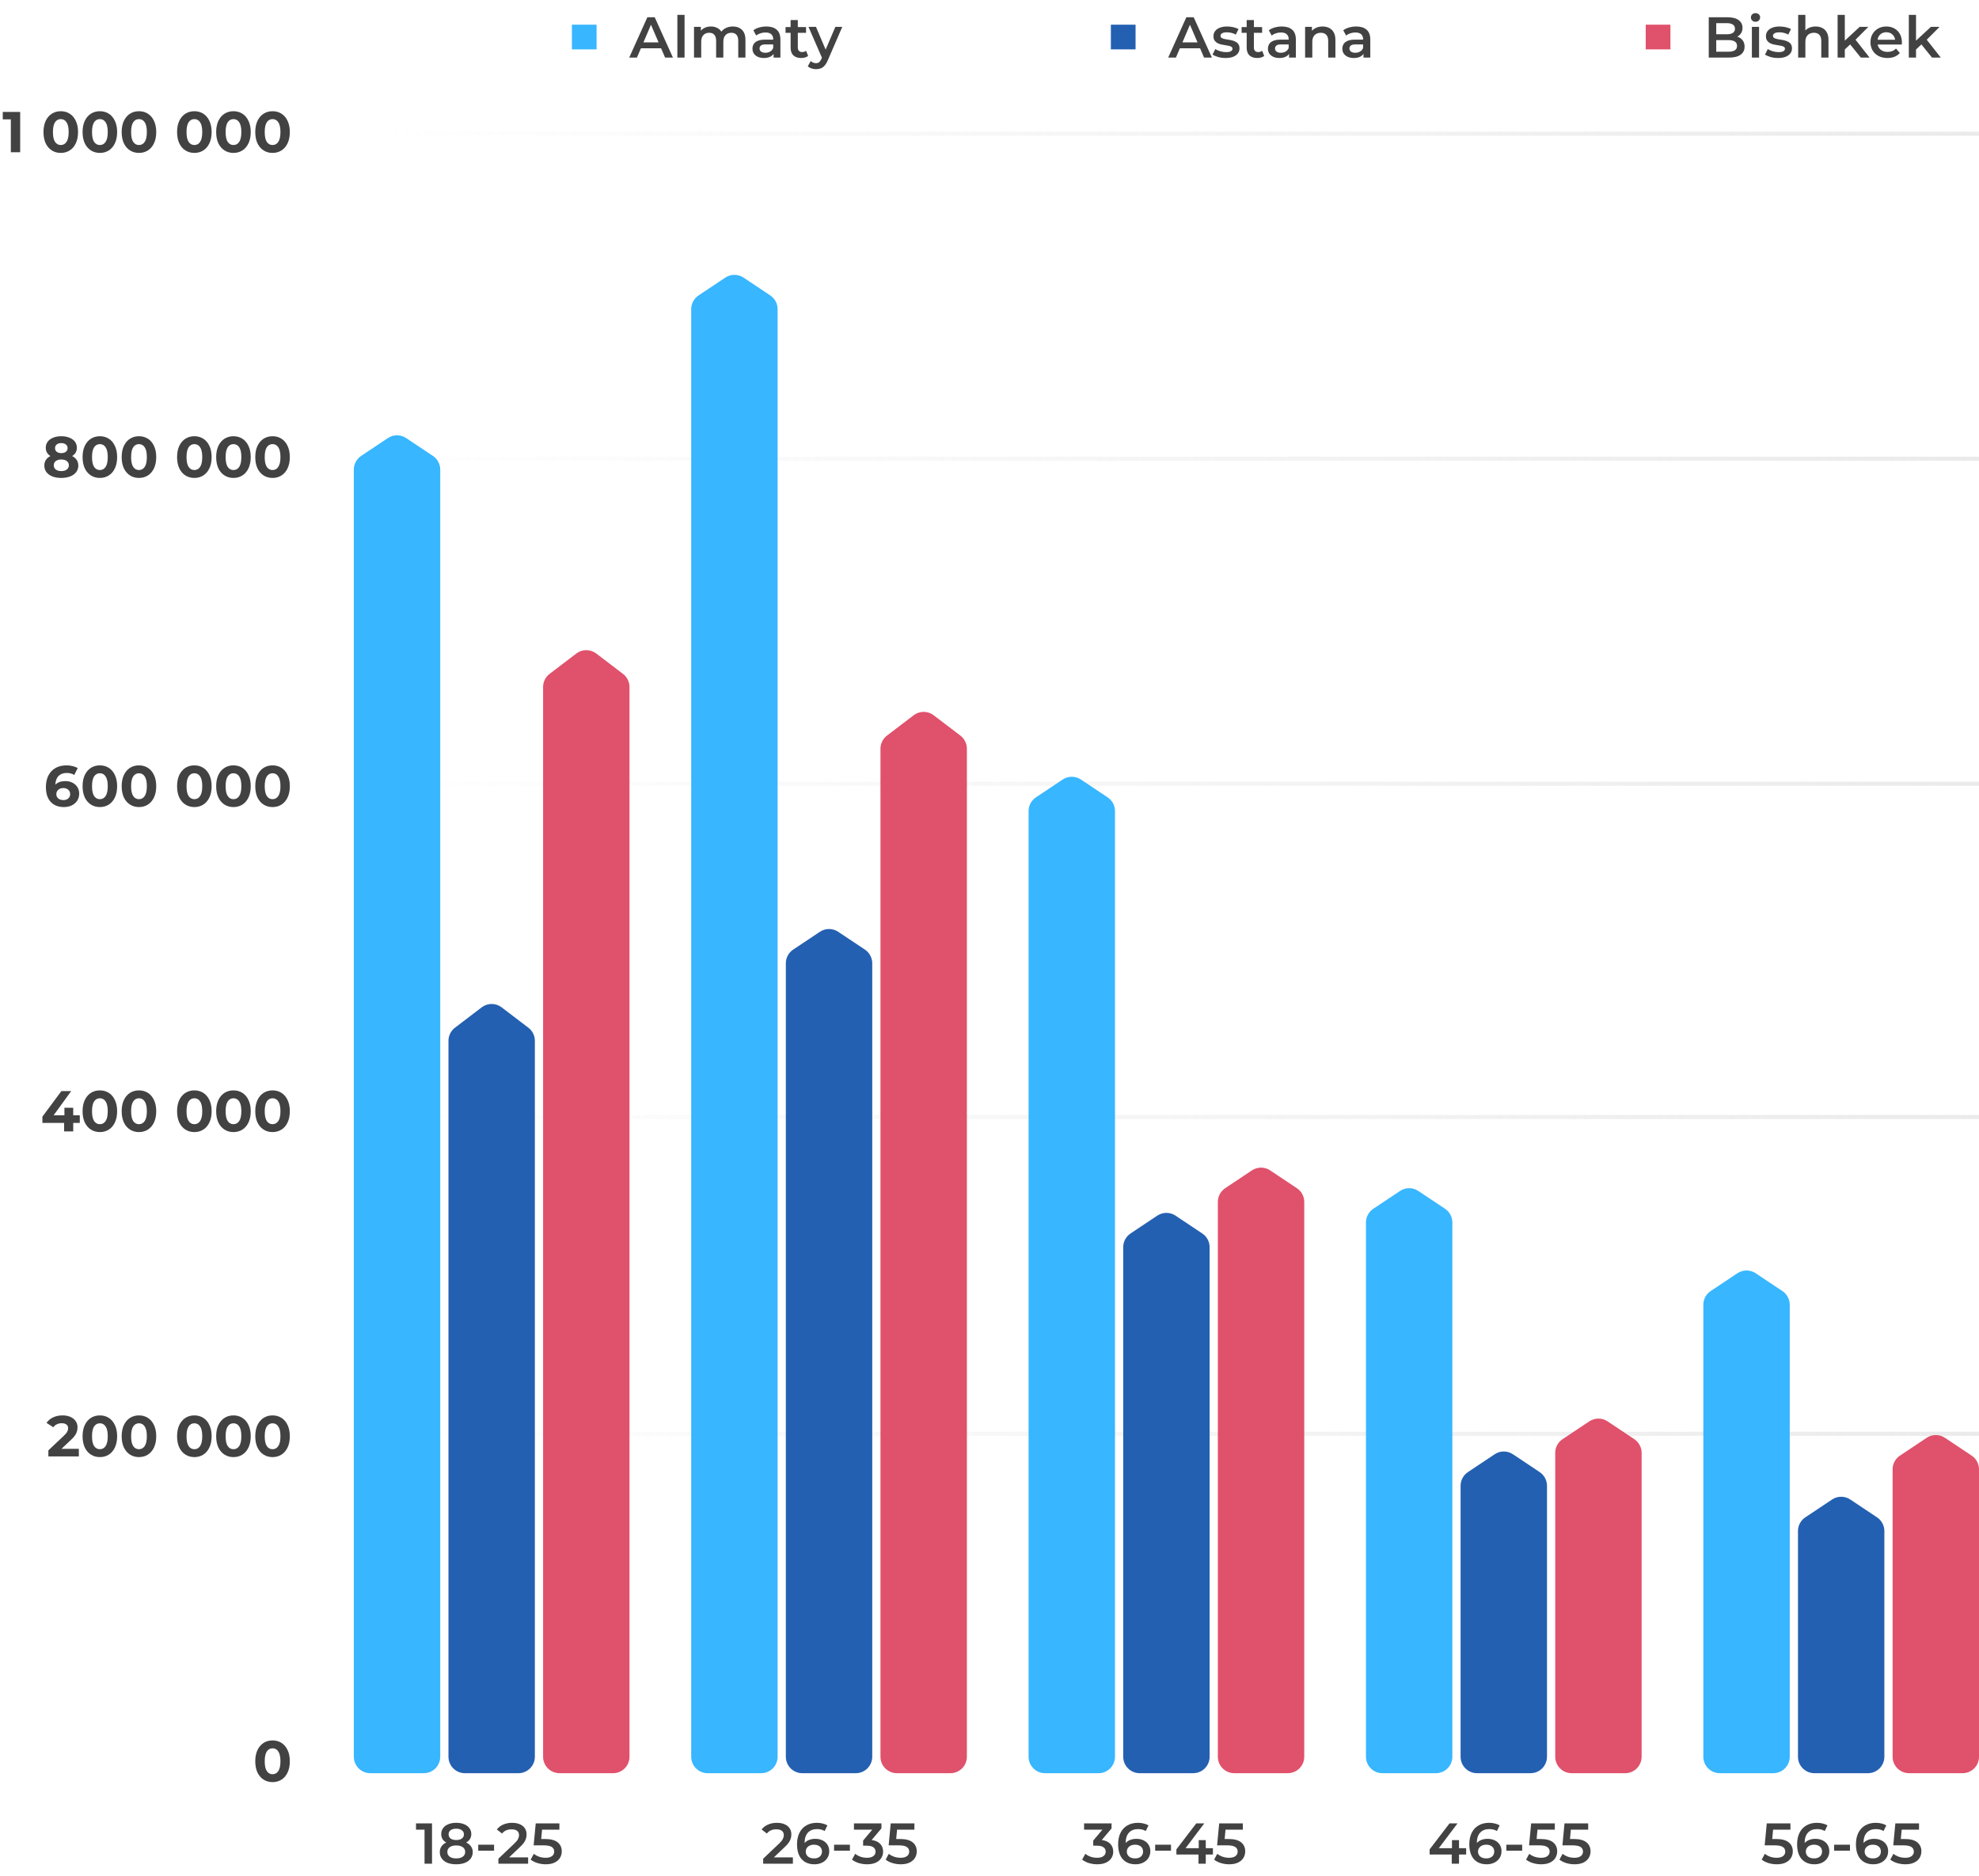
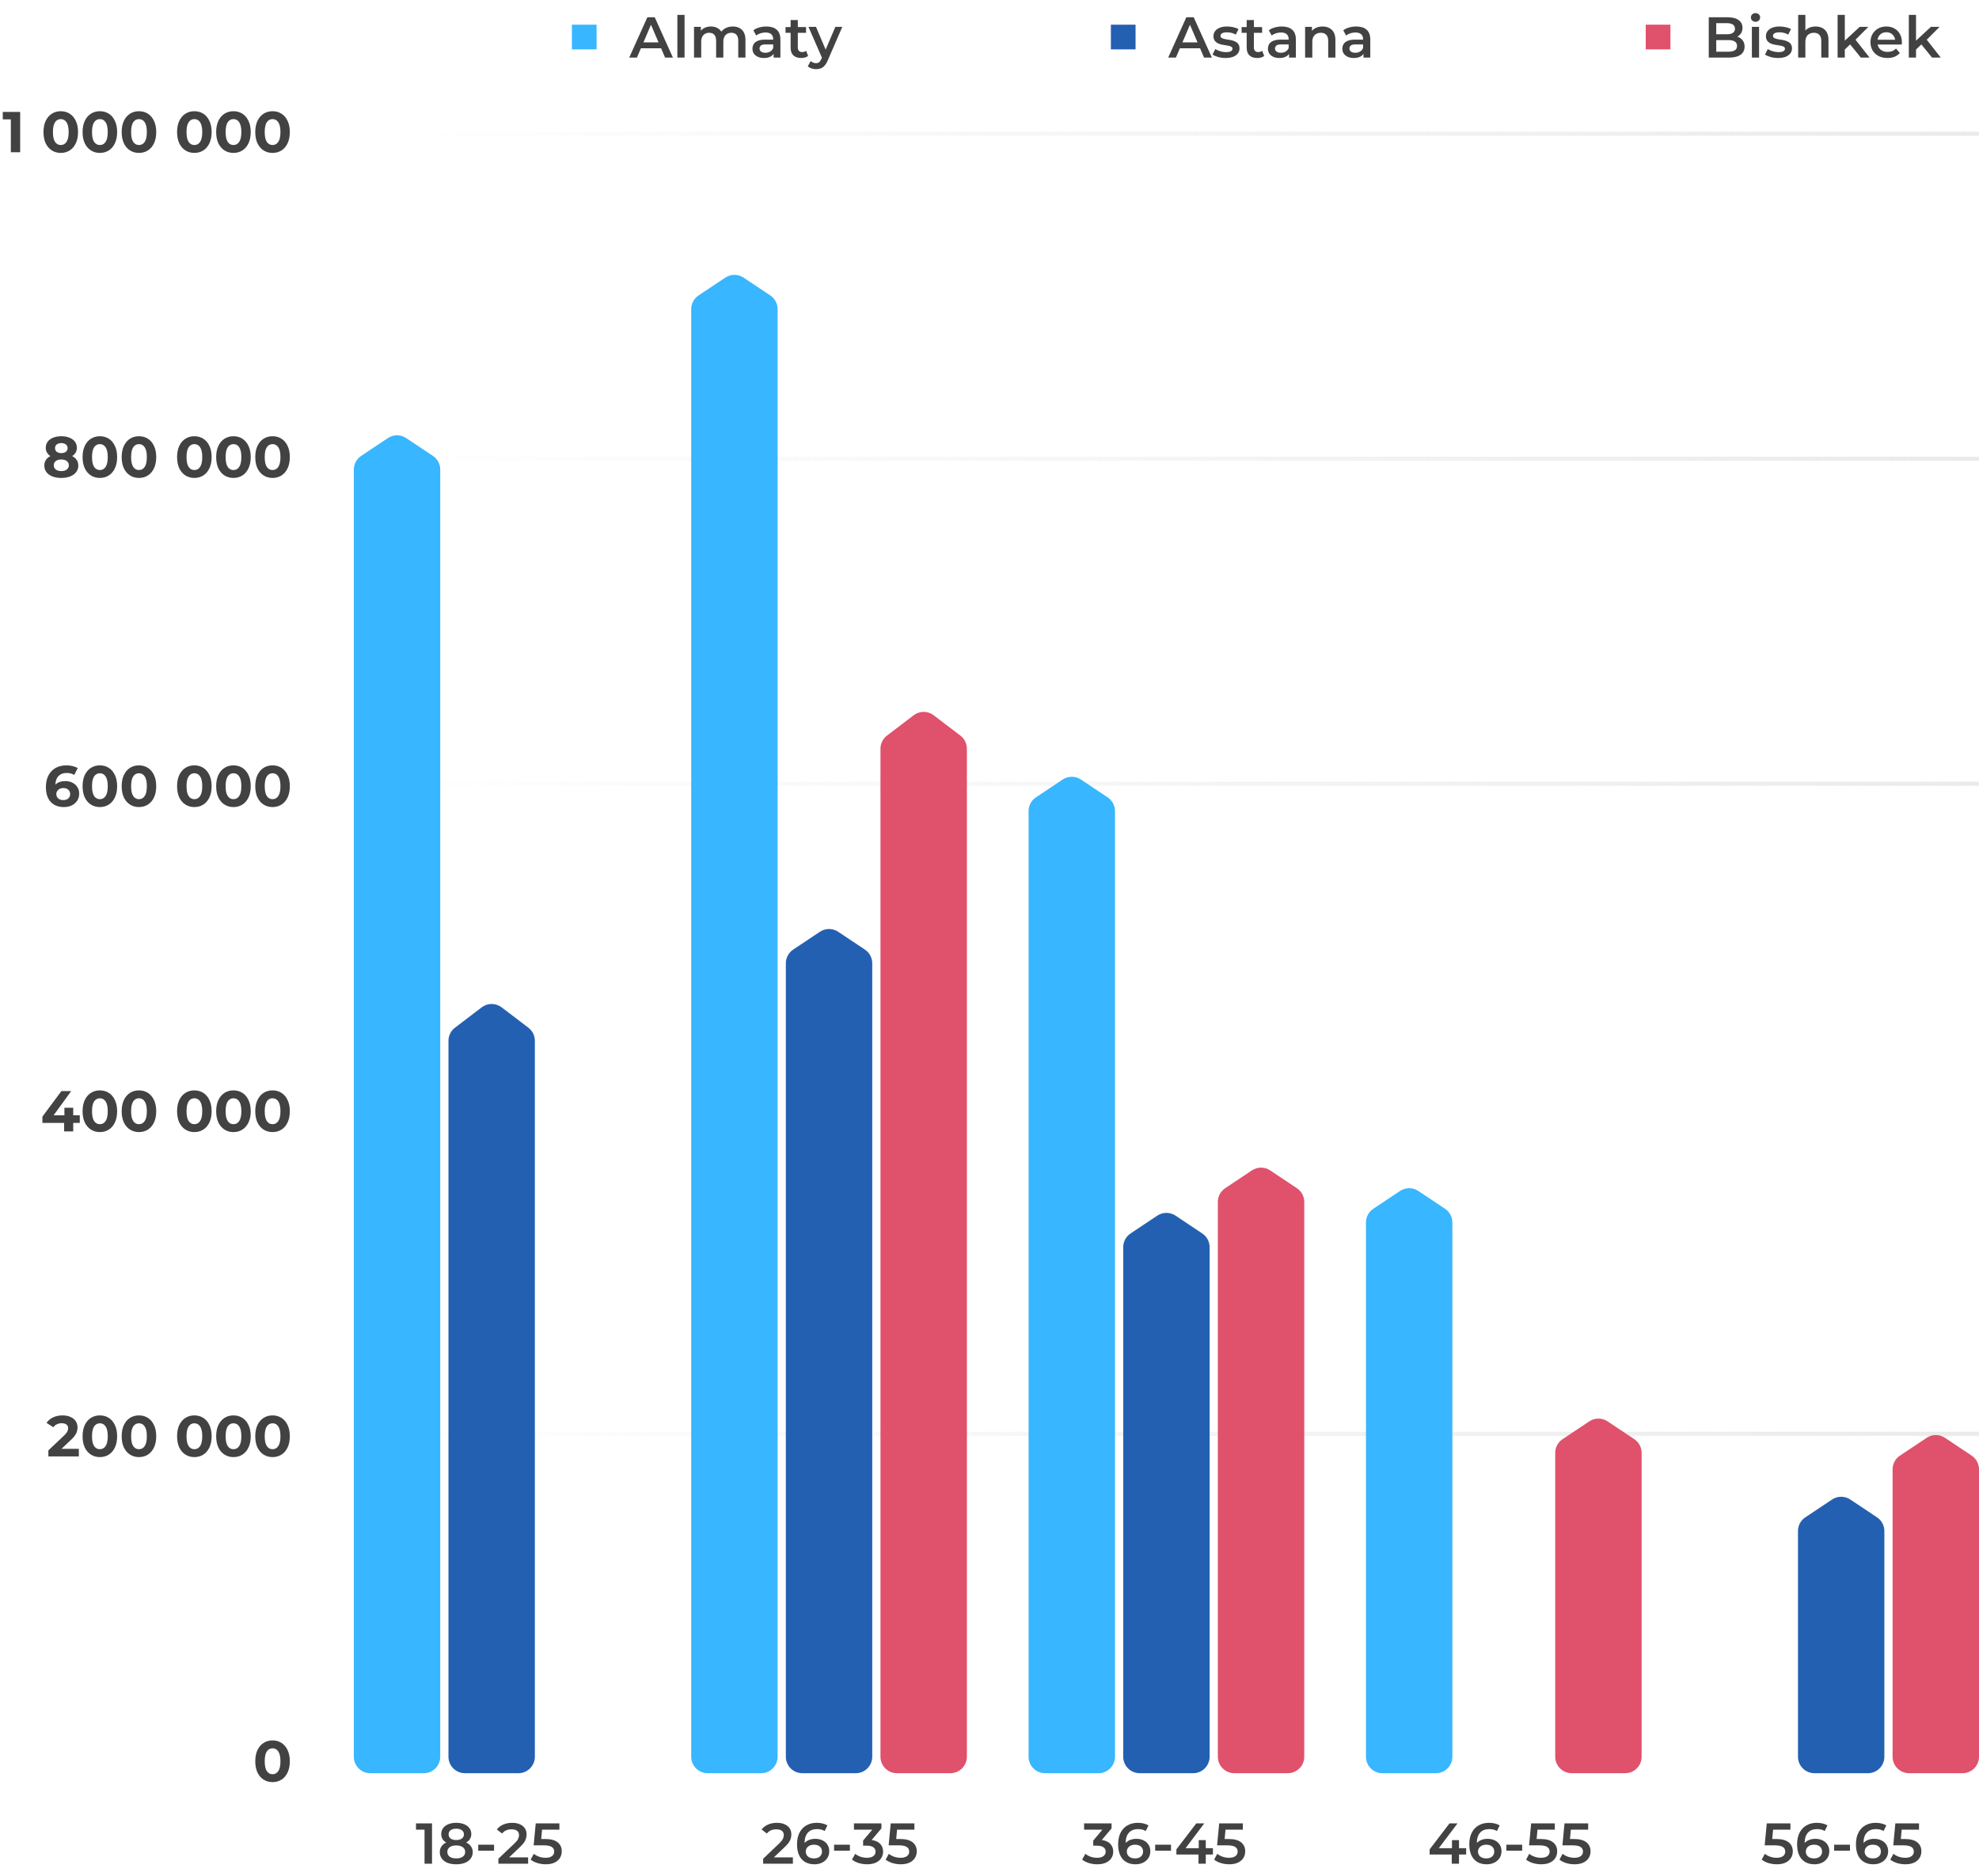
<svg xmlns="http://www.w3.org/2000/svg" width="481" height="456" viewBox="0 0 481 456" fill="none">
  <line x1="89" y1="32.5" x2="481" y2="32.5" stroke="url(#paint0_linear_2136_154)" stroke-opacity="0.6" />
  <line x1="89" y1="111.5" x2="481" y2="111.5" stroke="url(#paint1_linear_2136_154)" stroke-opacity="0.6" />
  <line x1="89" y1="190.5" x2="481" y2="190.5" stroke="url(#paint2_linear_2136_154)" stroke-opacity="0.6" />
-   <line x1="89" y1="271.5" x2="481" y2="271.5" stroke="url(#paint3_linear_2136_154)" stroke-opacity="0.6" />
  <line x1="89" y1="348.5" x2="481" y2="348.5" stroke="url(#paint4_linear_2136_154)" stroke-opacity="0.6" />
  <path d="M86 114.141C86 112.803 86.668 111.554 87.781 110.813L94.281 106.479C95.625 105.583 97.375 105.583 98.719 106.479L105.219 110.813C106.332 111.554 107 112.803 107 114.141V427C107 429.209 105.209 431 103 431H90C87.791 431 86 429.209 86 427V114.141Z" fill="#38B6FF" />
  <path d="M168 75.141C168 73.803 168.668 72.554 169.781 71.812L176.281 67.479C177.625 66.584 179.375 66.584 180.719 67.479L187.219 71.812C188.332 72.554 189 73.803 189 75.141V427C189 429.209 187.209 431 185 431H172C169.791 431 168 429.209 168 427V75.141Z" fill="#38B6FF" />
  <path d="M250 197.141C250 195.803 250.668 194.554 251.781 193.813L258.281 189.479C259.625 188.583 261.375 188.583 262.719 189.479L269.219 193.813C270.332 194.554 271 195.803 271 197.141V427C271 429.209 269.209 431 267 431H254C251.791 431 250 429.209 250 427V197.141Z" fill="#38B6FF" />
  <path d="M332 297.141C332 295.803 332.668 294.554 333.781 293.813L340.281 289.479C341.625 288.583 343.375 288.583 344.719 289.479L351.219 293.813C352.332 294.554 353 295.803 353 297.141V427C353 429.209 351.209 431 349 431H336C333.791 431 332 429.209 332 427V297.141Z" fill="#38B6FF" />
-   <path d="M414 317.141C414 315.803 414.668 314.554 415.781 313.813L422.281 309.479C423.625 308.583 425.375 308.583 426.719 309.479L433.219 313.813C434.332 314.554 435 315.803 435 317.141V427C435 429.209 433.209 431 431 431H418C415.791 431 414 429.209 414 427V317.141Z" fill="#38B6FF" />
  <path d="M109 252.981C109 251.733 109.583 250.556 110.576 249.799L117.076 244.847C118.508 243.756 120.492 243.756 121.924 244.847L128.424 249.799C129.417 250.556 130 251.733 130 252.981V427C130 429.209 128.209 431 126 431H113C110.791 431 109 429.209 109 427V252.981Z" fill="#2460B1" />
  <path d="M191 234.141C191 232.803 191.668 231.554 192.781 230.813L199.281 226.479C200.625 225.583 202.375 225.583 203.719 226.479L210.219 230.813C211.332 231.554 212 232.803 212 234.141V427C212 429.209 210.209 431 208 431H195C192.791 431 191 429.209 191 427V234.141Z" fill="#2460B1" />
  <path d="M273 303.141C273 301.803 273.668 300.554 274.781 299.813L281.281 295.479C282.625 294.583 284.375 294.583 285.719 295.479L292.219 299.813C293.332 300.554 294 301.803 294 303.141V427C294 429.209 292.209 431 290 431H277C274.791 431 273 429.209 273 427V303.141Z" fill="#2460B1" />
-   <path d="M355 361.141C355 359.803 355.668 358.554 356.781 357.813L363.281 353.479C364.625 352.583 366.375 352.583 367.719 353.479L374.219 357.813C375.332 358.554 376 359.803 376 361.141V427C376 429.209 374.209 431 372 431H359C356.791 431 355 429.209 355 427V361.141Z" fill="#2460B1" />
  <path d="M437 372.141C437 370.803 437.668 369.554 438.781 368.813L445.281 364.479C446.625 363.583 448.375 363.583 449.719 364.479L456.219 368.813C457.332 369.554 458 370.803 458 372.141V427C458 429.209 456.209 431 454 431H441C438.791 431 437 429.209 437 427V372.141Z" fill="#2460B1" />
-   <path d="M132 166.981C132 165.733 132.583 164.556 133.576 163.799L140.076 158.847C141.508 157.756 143.492 157.756 144.924 158.847L151.424 163.799C152.417 164.556 153 165.733 153 166.981V427C153 429.209 151.209 431 149 431H136C133.791 431 132 429.209 132 427V166.981Z" fill="#E0516B" />
  <path d="M214 181.981C214 180.733 214.583 179.556 215.576 178.799L222.076 173.847C223.508 172.756 225.492 172.756 226.924 173.847L233.424 178.799C234.417 179.556 235 180.733 235 181.981V427C235 429.209 233.209 431 231 431H218C215.791 431 214 429.209 214 427V181.981Z" fill="#E0516B" />
  <path d="M296 292.141C296 290.803 296.668 289.554 297.781 288.813L304.281 284.479C305.625 283.583 307.375 283.583 308.719 284.479L315.219 288.813C316.332 289.554 317 290.803 317 292.141V427C317 429.209 315.209 431 313 431H300C297.791 431 296 429.209 296 427V292.141Z" fill="#E0516B" />
  <path d="M378 353.141C378 351.803 378.668 350.554 379.781 349.813L386.281 345.479C387.625 344.583 389.375 344.583 390.719 345.479L397.219 349.813C398.332 350.554 399 351.803 399 353.141V427C399 429.209 397.209 431 395 431H382C379.791 431 378 429.209 378 427V353.141Z" fill="#E0516B" />
  <path d="M460 357.141C460 355.803 460.668 354.554 461.781 353.813L468.281 349.479C469.625 348.583 471.375 348.583 472.719 349.479L479.219 353.813C480.332 354.554 481 355.803 481 357.141V427C481 429.209 479.209 431 477 431H464C461.791 431 460 429.209 460 427V357.141Z" fill="#E0516B" />
  <path d="M4.902 27.2V37H2.634V29.02H0.674V27.2H4.902ZM14.769 37.168C13.957 37.168 13.234 36.967 12.599 36.566C11.965 36.165 11.465 35.586 11.101 34.83C10.747 34.065 10.569 33.155 10.569 32.1C10.569 31.045 10.747 30.14 11.101 29.384C11.465 28.619 11.965 28.035 12.599 27.634C13.234 27.233 13.957 27.032 14.769 27.032C15.581 27.032 16.305 27.233 16.939 27.634C17.574 28.035 18.069 28.619 18.423 29.384C18.787 30.14 18.969 31.045 18.969 32.1C18.969 33.155 18.787 34.065 18.423 34.83C18.069 35.586 17.574 36.165 16.939 36.566C16.305 36.967 15.581 37.168 14.769 37.168ZM14.769 35.25C15.367 35.25 15.833 34.993 16.169 34.48C16.515 33.967 16.687 33.173 16.687 32.1C16.687 31.027 16.515 30.233 16.169 29.72C15.833 29.207 15.367 28.95 14.769 28.95C14.181 28.95 13.715 29.207 13.369 29.72C13.033 30.233 12.865 31.027 12.865 32.1C12.865 33.173 13.033 33.967 13.369 34.48C13.715 34.993 14.181 35.25 14.769 35.25ZM24.271 37.168C23.459 37.168 22.736 36.967 22.101 36.566C21.467 36.165 20.967 35.586 20.603 34.83C20.249 34.065 20.071 33.155 20.071 32.1C20.071 31.045 20.249 30.14 20.603 29.384C20.967 28.619 21.467 28.035 22.101 27.634C22.736 27.233 23.459 27.032 24.271 27.032C25.083 27.032 25.807 27.233 26.441 27.634C27.076 28.035 27.571 28.619 27.925 29.384C28.289 30.14 28.471 31.045 28.471 32.1C28.471 33.155 28.289 34.065 27.925 34.83C27.571 35.586 27.076 36.165 26.441 36.566C25.807 36.967 25.083 37.168 24.271 37.168ZM24.271 35.25C24.869 35.25 25.335 34.993 25.671 34.48C26.017 33.967 26.189 33.173 26.189 32.1C26.189 31.027 26.017 30.233 25.671 29.72C25.335 29.207 24.869 28.95 24.271 28.95C23.683 28.95 23.217 29.207 22.871 29.72C22.535 30.233 22.367 31.027 22.367 32.1C22.367 33.173 22.535 33.967 22.871 34.48C23.217 34.993 23.683 35.25 24.271 35.25ZM33.773 37.168C32.961 37.168 32.238 36.967 31.603 36.566C30.969 36.165 30.469 35.586 30.105 34.83C29.751 34.065 29.573 33.155 29.573 32.1C29.573 31.045 29.751 30.14 30.105 29.384C30.469 28.619 30.969 28.035 31.603 27.634C32.238 27.233 32.961 27.032 33.773 27.032C34.585 27.032 35.309 27.233 35.943 27.634C36.578 28.035 37.073 28.619 37.427 29.384C37.791 30.14 37.973 31.045 37.973 32.1C37.973 33.155 37.791 34.065 37.427 34.83C37.073 35.586 36.578 36.165 35.943 36.566C35.309 36.967 34.585 37.168 33.773 37.168ZM33.773 35.25C34.371 35.25 34.837 34.993 35.173 34.48C35.519 33.967 35.691 33.173 35.691 32.1C35.691 31.027 35.519 30.233 35.173 29.72C34.837 29.207 34.371 28.95 33.773 28.95C33.185 28.95 32.719 29.207 32.373 29.72C32.037 30.233 31.869 31.027 31.869 32.1C31.869 33.173 32.037 33.967 32.373 34.48C32.719 34.993 33.185 35.25 33.773 35.25ZM47.24 37.168C46.428 37.168 45.705 36.967 45.07 36.566C44.435 36.165 43.936 35.586 43.572 34.83C43.218 34.065 43.04 33.155 43.04 32.1C43.04 31.045 43.218 30.14 43.572 29.384C43.936 28.619 44.435 28.035 45.07 27.634C45.705 27.233 46.428 27.032 47.24 27.032C48.052 27.032 48.776 27.233 49.41 27.634C50.045 28.035 50.539 28.619 50.894 29.384C51.258 30.14 51.44 31.045 51.44 32.1C51.44 33.155 51.258 34.065 50.894 34.83C50.539 35.586 50.045 36.165 49.41 36.566C48.776 36.967 48.052 37.168 47.24 37.168ZM47.24 35.25C47.837 35.25 48.304 34.993 48.64 34.48C48.986 33.967 49.158 33.173 49.158 32.1C49.158 31.027 48.986 30.233 48.64 29.72C48.304 29.207 47.837 28.95 47.24 28.95C46.652 28.95 46.185 29.207 45.84 29.72C45.504 30.233 45.336 31.027 45.336 32.1C45.336 33.173 45.504 33.967 45.84 34.48C46.185 34.993 46.652 35.25 47.24 35.25ZM56.742 37.168C55.93 37.168 55.207 36.967 54.572 36.566C53.937 36.165 53.438 35.586 53.074 34.83C52.719 34.065 52.542 33.155 52.542 32.1C52.542 31.045 52.719 30.14 53.074 29.384C53.438 28.619 53.937 28.035 54.572 27.634C55.207 27.233 55.93 27.032 56.742 27.032C57.554 27.032 58.277 27.233 58.912 27.634C59.547 28.035 60.041 28.619 60.396 29.384C60.76 30.14 60.942 31.045 60.942 32.1C60.942 33.155 60.76 34.065 60.396 34.83C60.041 35.586 59.547 36.165 58.912 36.566C58.277 36.967 57.554 37.168 56.742 37.168ZM56.742 35.25C57.339 35.25 57.806 34.993 58.142 34.48C58.487 33.967 58.66 33.173 58.66 32.1C58.66 31.027 58.487 30.233 58.142 29.72C57.806 29.207 57.339 28.95 56.742 28.95C56.154 28.95 55.687 29.207 55.342 29.72C55.006 30.233 54.838 31.027 54.838 32.1C54.838 33.173 55.006 33.967 55.342 34.48C55.687 34.993 56.154 35.25 56.742 35.25ZM66.244 37.168C65.432 37.168 64.709 36.967 64.074 36.566C63.439 36.165 62.94 35.586 62.576 34.83C62.221 34.065 62.044 33.155 62.044 32.1C62.044 31.045 62.221 30.14 62.576 29.384C62.94 28.619 63.439 28.035 64.074 27.634C64.709 27.233 65.432 27.032 66.244 27.032C67.056 27.032 67.779 27.233 68.414 27.634C69.049 28.035 69.543 28.619 69.898 29.384C70.262 30.14 70.444 31.045 70.444 32.1C70.444 33.155 70.262 34.065 69.898 34.83C69.543 35.586 69.049 36.165 68.414 36.566C67.779 36.967 67.056 37.168 66.244 37.168ZM66.244 35.25C66.841 35.25 67.308 34.993 67.644 34.48C67.989 33.967 68.162 33.173 68.162 32.1C68.162 31.027 67.989 30.233 67.644 29.72C67.308 29.207 66.841 28.95 66.244 28.95C65.656 28.95 65.189 29.207 64.844 29.72C64.508 30.233 64.34 31.027 64.34 32.1C64.34 33.173 64.508 33.967 64.844 34.48C65.189 34.993 65.656 35.25 66.244 35.25Z" fill="#434242" />
  <path d="M17.535 110.848C18.02 111.091 18.389 111.408 18.641 111.8C18.902 112.192 19.033 112.645 19.033 113.158C19.033 113.765 18.86 114.297 18.515 114.754C18.17 115.202 17.684 115.552 17.059 115.804C16.434 116.047 15.71 116.168 14.889 116.168C14.068 116.168 13.345 116.047 12.719 115.804C12.103 115.552 11.623 115.202 11.277 114.754C10.941 114.297 10.773 113.765 10.773 113.158C10.773 112.645 10.899 112.192 11.151 111.8C11.412 111.408 11.781 111.091 12.257 110.848C11.893 110.624 11.613 110.344 11.417 110.008C11.221 109.663 11.123 109.271 11.123 108.832C11.123 108.263 11.282 107.768 11.599 107.348C11.916 106.928 12.36 106.606 12.929 106.382C13.498 106.149 14.152 106.032 14.889 106.032C15.636 106.032 16.294 106.149 16.863 106.382C17.442 106.606 17.89 106.928 18.207 107.348C18.524 107.768 18.683 108.263 18.683 108.832C18.683 109.271 18.585 109.663 18.389 110.008C18.193 110.344 17.909 110.624 17.535 110.848ZM14.889 107.698C14.432 107.698 14.063 107.81 13.783 108.034C13.512 108.249 13.377 108.547 13.377 108.93C13.377 109.303 13.512 109.597 13.783 109.812C14.054 110.027 14.422 110.134 14.889 110.134C15.356 110.134 15.729 110.027 16.009 109.812C16.289 109.597 16.429 109.303 16.429 108.93C16.429 108.547 16.289 108.249 16.009 108.034C15.729 107.81 15.356 107.698 14.889 107.698ZM14.889 114.502C15.459 114.502 15.906 114.376 16.233 114.124C16.569 113.863 16.737 113.517 16.737 113.088C16.737 112.659 16.569 112.318 16.233 112.066C15.906 111.814 15.459 111.688 14.889 111.688C14.329 111.688 13.886 111.814 13.559 112.066C13.232 112.318 13.069 112.659 13.069 113.088C13.069 113.527 13.232 113.872 13.559 114.124C13.886 114.376 14.329 114.502 14.889 114.502ZM24.271 116.168C23.459 116.168 22.736 115.967 22.101 115.566C21.467 115.165 20.967 114.586 20.603 113.83C20.249 113.065 20.071 112.155 20.071 111.1C20.071 110.045 20.249 109.14 20.603 108.384C20.967 107.619 21.467 107.035 22.101 106.634C22.736 106.233 23.459 106.032 24.271 106.032C25.083 106.032 25.807 106.233 26.441 106.634C27.076 107.035 27.571 107.619 27.925 108.384C28.289 109.14 28.471 110.045 28.471 111.1C28.471 112.155 28.289 113.065 27.925 113.83C27.571 114.586 27.076 115.165 26.441 115.566C25.807 115.967 25.083 116.168 24.271 116.168ZM24.271 114.25C24.869 114.25 25.335 113.993 25.671 113.48C26.017 112.967 26.189 112.173 26.189 111.1C26.189 110.027 26.017 109.233 25.671 108.72C25.335 108.207 24.869 107.95 24.271 107.95C23.683 107.95 23.217 108.207 22.871 108.72C22.535 109.233 22.367 110.027 22.367 111.1C22.367 112.173 22.535 112.967 22.871 113.48C23.217 113.993 23.683 114.25 24.271 114.25ZM33.773 116.168C32.961 116.168 32.238 115.967 31.603 115.566C30.969 115.165 30.469 114.586 30.105 113.83C29.751 113.065 29.573 112.155 29.573 111.1C29.573 110.045 29.751 109.14 30.105 108.384C30.469 107.619 30.969 107.035 31.603 106.634C32.238 106.233 32.961 106.032 33.773 106.032C34.585 106.032 35.309 106.233 35.943 106.634C36.578 107.035 37.073 107.619 37.427 108.384C37.791 109.14 37.973 110.045 37.973 111.1C37.973 112.155 37.791 113.065 37.427 113.83C37.073 114.586 36.578 115.165 35.943 115.566C35.309 115.967 34.585 116.168 33.773 116.168ZM33.773 114.25C34.371 114.25 34.837 113.993 35.173 113.48C35.519 112.967 35.691 112.173 35.691 111.1C35.691 110.027 35.519 109.233 35.173 108.72C34.837 108.207 34.371 107.95 33.773 107.95C33.185 107.95 32.719 108.207 32.373 108.72C32.037 109.233 31.869 110.027 31.869 111.1C31.869 112.173 32.037 112.967 32.373 113.48C32.719 113.993 33.185 114.25 33.773 114.25ZM47.24 116.168C46.428 116.168 45.705 115.967 45.07 115.566C44.435 115.165 43.936 114.586 43.572 113.83C43.218 113.065 43.04 112.155 43.04 111.1C43.04 110.045 43.218 109.14 43.572 108.384C43.936 107.619 44.435 107.035 45.07 106.634C45.705 106.233 46.428 106.032 47.24 106.032C48.052 106.032 48.776 106.233 49.41 106.634C50.045 107.035 50.539 107.619 50.894 108.384C51.258 109.14 51.44 110.045 51.44 111.1C51.44 112.155 51.258 113.065 50.894 113.83C50.539 114.586 50.045 115.165 49.41 115.566C48.776 115.967 48.052 116.168 47.24 116.168ZM47.24 114.25C47.837 114.25 48.304 113.993 48.64 113.48C48.986 112.967 49.158 112.173 49.158 111.1C49.158 110.027 48.986 109.233 48.64 108.72C48.304 108.207 47.837 107.95 47.24 107.95C46.652 107.95 46.185 108.207 45.84 108.72C45.504 109.233 45.336 110.027 45.336 111.1C45.336 112.173 45.504 112.967 45.84 113.48C46.185 113.993 46.652 114.25 47.24 114.25ZM56.742 116.168C55.93 116.168 55.207 115.967 54.572 115.566C53.937 115.165 53.438 114.586 53.074 113.83C52.719 113.065 52.542 112.155 52.542 111.1C52.542 110.045 52.719 109.14 53.074 108.384C53.438 107.619 53.937 107.035 54.572 106.634C55.207 106.233 55.93 106.032 56.742 106.032C57.554 106.032 58.277 106.233 58.912 106.634C59.547 107.035 60.041 107.619 60.396 108.384C60.76 109.14 60.942 110.045 60.942 111.1C60.942 112.155 60.76 113.065 60.396 113.83C60.041 114.586 59.547 115.165 58.912 115.566C58.277 115.967 57.554 116.168 56.742 116.168ZM56.742 114.25C57.339 114.25 57.806 113.993 58.142 113.48C58.487 112.967 58.66 112.173 58.66 111.1C58.66 110.027 58.487 109.233 58.142 108.72C57.806 108.207 57.339 107.95 56.742 107.95C56.154 107.95 55.687 108.207 55.342 108.72C55.006 109.233 54.838 110.027 54.838 111.1C54.838 112.173 55.006 112.967 55.342 113.48C55.687 113.993 56.154 114.25 56.742 114.25ZM66.244 116.168C65.432 116.168 64.709 115.967 64.074 115.566C63.439 115.165 62.94 114.586 62.576 113.83C62.221 113.065 62.044 112.155 62.044 111.1C62.044 110.045 62.221 109.14 62.576 108.384C62.94 107.619 63.439 107.035 64.074 106.634C64.709 106.233 65.432 106.032 66.244 106.032C67.056 106.032 67.779 106.233 68.414 106.634C69.049 107.035 69.543 107.619 69.898 108.384C70.262 109.14 70.444 110.045 70.444 111.1C70.444 112.155 70.262 113.065 69.898 113.83C69.543 114.586 69.049 115.165 68.414 115.566C67.779 115.967 67.056 116.168 66.244 116.168ZM66.244 114.25C66.841 114.25 67.308 113.993 67.644 113.48C67.989 112.967 68.162 112.173 68.162 111.1C68.162 110.027 67.989 109.233 67.644 108.72C67.308 108.207 66.841 107.95 66.244 107.95C65.656 107.95 65.189 108.207 64.844 108.72C64.508 109.233 64.34 110.027 64.34 111.1C64.34 112.173 64.508 112.967 64.844 113.48C65.189 113.993 65.656 114.25 66.244 114.25Z" fill="#434242" />
  <path d="M15.875 189.854C16.501 189.854 17.07 189.98 17.583 190.232C18.097 190.484 18.503 190.843 18.801 191.31C19.1 191.767 19.249 192.299 19.249 192.906C19.249 193.559 19.086 194.133 18.759 194.628C18.433 195.123 17.985 195.505 17.415 195.776C16.855 196.037 16.23 196.168 15.539 196.168C14.167 196.168 13.094 195.748 12.319 194.908C11.545 194.068 11.157 192.869 11.157 191.31C11.157 190.199 11.367 189.247 11.787 188.454C12.207 187.661 12.791 187.059 13.537 186.648C14.293 186.237 15.166 186.032 16.155 186.032C16.678 186.032 17.177 186.093 17.653 186.214C18.139 186.326 18.549 186.489 18.885 186.704L18.045 188.37C17.56 188.043 16.949 187.88 16.211 187.88C15.381 187.88 14.723 188.123 14.237 188.608C13.752 189.093 13.491 189.798 13.453 190.722C14.032 190.143 14.839 189.854 15.875 189.854ZM15.413 194.474C15.899 194.474 16.291 194.343 16.589 194.082C16.897 193.821 17.051 193.466 17.051 193.018C17.051 192.57 16.897 192.215 16.589 191.954C16.291 191.683 15.889 191.548 15.385 191.548C14.891 191.548 14.485 191.688 14.167 191.968C13.85 192.239 13.691 192.589 13.691 193.018C13.691 193.447 13.845 193.797 14.153 194.068C14.461 194.339 14.881 194.474 15.413 194.474ZM24.271 196.168C23.459 196.168 22.736 195.967 22.101 195.566C21.467 195.165 20.967 194.586 20.603 193.83C20.249 193.065 20.071 192.155 20.071 191.1C20.071 190.045 20.249 189.14 20.603 188.384C20.967 187.619 21.467 187.035 22.101 186.634C22.736 186.233 23.459 186.032 24.271 186.032C25.083 186.032 25.807 186.233 26.441 186.634C27.076 187.035 27.571 187.619 27.925 188.384C28.289 189.14 28.471 190.045 28.471 191.1C28.471 192.155 28.289 193.065 27.925 193.83C27.571 194.586 27.076 195.165 26.441 195.566C25.807 195.967 25.083 196.168 24.271 196.168ZM24.271 194.25C24.869 194.25 25.335 193.993 25.671 193.48C26.017 192.967 26.189 192.173 26.189 191.1C26.189 190.027 26.017 189.233 25.671 188.72C25.335 188.207 24.869 187.95 24.271 187.95C23.683 187.95 23.217 188.207 22.871 188.72C22.535 189.233 22.367 190.027 22.367 191.1C22.367 192.173 22.535 192.967 22.871 193.48C23.217 193.993 23.683 194.25 24.271 194.25ZM33.773 196.168C32.961 196.168 32.238 195.967 31.603 195.566C30.969 195.165 30.469 194.586 30.105 193.83C29.751 193.065 29.573 192.155 29.573 191.1C29.573 190.045 29.751 189.14 30.105 188.384C30.469 187.619 30.969 187.035 31.603 186.634C32.238 186.233 32.961 186.032 33.773 186.032C34.585 186.032 35.309 186.233 35.943 186.634C36.578 187.035 37.073 187.619 37.427 188.384C37.791 189.14 37.973 190.045 37.973 191.1C37.973 192.155 37.791 193.065 37.427 193.83C37.073 194.586 36.578 195.165 35.943 195.566C35.309 195.967 34.585 196.168 33.773 196.168ZM33.773 194.25C34.371 194.25 34.837 193.993 35.173 193.48C35.519 192.967 35.691 192.173 35.691 191.1C35.691 190.027 35.519 189.233 35.173 188.72C34.837 188.207 34.371 187.95 33.773 187.95C33.185 187.95 32.719 188.207 32.373 188.72C32.037 189.233 31.869 190.027 31.869 191.1C31.869 192.173 32.037 192.967 32.373 193.48C32.719 193.993 33.185 194.25 33.773 194.25ZM47.24 196.168C46.428 196.168 45.705 195.967 45.07 195.566C44.435 195.165 43.936 194.586 43.572 193.83C43.218 193.065 43.04 192.155 43.04 191.1C43.04 190.045 43.218 189.14 43.572 188.384C43.936 187.619 44.435 187.035 45.07 186.634C45.705 186.233 46.428 186.032 47.24 186.032C48.052 186.032 48.776 186.233 49.41 186.634C50.045 187.035 50.539 187.619 50.894 188.384C51.258 189.14 51.44 190.045 51.44 191.1C51.44 192.155 51.258 193.065 50.894 193.83C50.539 194.586 50.045 195.165 49.41 195.566C48.776 195.967 48.052 196.168 47.24 196.168ZM47.24 194.25C47.837 194.25 48.304 193.993 48.64 193.48C48.986 192.967 49.158 192.173 49.158 191.1C49.158 190.027 48.986 189.233 48.64 188.72C48.304 188.207 47.837 187.95 47.24 187.95C46.652 187.95 46.185 188.207 45.84 188.72C45.504 189.233 45.336 190.027 45.336 191.1C45.336 192.173 45.504 192.967 45.84 193.48C46.185 193.993 46.652 194.25 47.24 194.25ZM56.742 196.168C55.93 196.168 55.207 195.967 54.572 195.566C53.937 195.165 53.438 194.586 53.074 193.83C52.719 193.065 52.542 192.155 52.542 191.1C52.542 190.045 52.719 189.14 53.074 188.384C53.438 187.619 53.937 187.035 54.572 186.634C55.207 186.233 55.93 186.032 56.742 186.032C57.554 186.032 58.277 186.233 58.912 186.634C59.547 187.035 60.041 187.619 60.396 188.384C60.76 189.14 60.942 190.045 60.942 191.1C60.942 192.155 60.76 193.065 60.396 193.83C60.041 194.586 59.547 195.165 58.912 195.566C58.277 195.967 57.554 196.168 56.742 196.168ZM56.742 194.25C57.339 194.25 57.806 193.993 58.142 193.48C58.487 192.967 58.66 192.173 58.66 191.1C58.66 190.027 58.487 189.233 58.142 188.72C57.806 188.207 57.339 187.95 56.742 187.95C56.154 187.95 55.687 188.207 55.342 188.72C55.006 189.233 54.838 190.027 54.838 191.1C54.838 192.173 55.006 192.967 55.342 193.48C55.687 193.993 56.154 194.25 56.742 194.25ZM66.244 196.168C65.432 196.168 64.709 195.967 64.074 195.566C63.439 195.165 62.94 194.586 62.576 193.83C62.221 193.065 62.044 192.155 62.044 191.1C62.044 190.045 62.221 189.14 62.576 188.384C62.94 187.619 63.439 187.035 64.074 186.634C64.709 186.233 65.432 186.032 66.244 186.032C67.056 186.032 67.779 186.233 68.414 186.634C69.049 187.035 69.543 187.619 69.898 188.384C70.262 189.14 70.444 190.045 70.444 191.1C70.444 192.155 70.262 193.065 69.898 193.83C69.543 194.586 69.049 195.165 68.414 195.566C67.779 195.967 67.056 196.168 66.244 196.168ZM66.244 194.25C66.841 194.25 67.308 193.993 67.644 193.48C67.989 192.967 68.162 192.173 68.162 191.1C68.162 190.027 67.989 189.233 67.644 188.72C67.308 188.207 66.841 187.95 66.244 187.95C65.656 187.95 65.189 188.207 64.844 188.72C64.508 189.233 64.34 190.027 64.34 191.1C64.34 192.173 64.508 192.967 64.844 193.48C65.189 193.993 65.656 194.25 66.244 194.25Z" fill="#434242" />
  <path d="M19.393 272.942H17.797V275H15.585V272.942H10.307V271.416L14.927 265.2H17.307L13.023 271.094H15.655V269.26H17.797V271.094H19.393V272.942ZM24.271 275.168C23.459 275.168 22.736 274.967 22.101 274.566C21.467 274.165 20.967 273.586 20.603 272.83C20.249 272.065 20.071 271.155 20.071 270.1C20.071 269.045 20.249 268.14 20.603 267.384C20.967 266.619 21.467 266.035 22.101 265.634C22.736 265.233 23.459 265.032 24.271 265.032C25.083 265.032 25.807 265.233 26.441 265.634C27.076 266.035 27.571 266.619 27.925 267.384C28.289 268.14 28.471 269.045 28.471 270.1C28.471 271.155 28.289 272.065 27.925 272.83C27.571 273.586 27.076 274.165 26.441 274.566C25.807 274.967 25.083 275.168 24.271 275.168ZM24.271 273.25C24.869 273.25 25.335 272.993 25.671 272.48C26.017 271.967 26.189 271.173 26.189 270.1C26.189 269.027 26.017 268.233 25.671 267.72C25.335 267.207 24.869 266.95 24.271 266.95C23.683 266.95 23.217 267.207 22.871 267.72C22.535 268.233 22.367 269.027 22.367 270.1C22.367 271.173 22.535 271.967 22.871 272.48C23.217 272.993 23.683 273.25 24.271 273.25ZM33.773 275.168C32.961 275.168 32.238 274.967 31.603 274.566C30.969 274.165 30.469 273.586 30.105 272.83C29.751 272.065 29.573 271.155 29.573 270.1C29.573 269.045 29.751 268.14 30.105 267.384C30.469 266.619 30.969 266.035 31.603 265.634C32.238 265.233 32.961 265.032 33.773 265.032C34.585 265.032 35.309 265.233 35.943 265.634C36.578 266.035 37.073 266.619 37.427 267.384C37.791 268.14 37.973 269.045 37.973 270.1C37.973 271.155 37.791 272.065 37.427 272.83C37.073 273.586 36.578 274.165 35.943 274.566C35.309 274.967 34.585 275.168 33.773 275.168ZM33.773 273.25C34.371 273.25 34.837 272.993 35.173 272.48C35.519 271.967 35.691 271.173 35.691 270.1C35.691 269.027 35.519 268.233 35.173 267.72C34.837 267.207 34.371 266.95 33.773 266.95C33.185 266.95 32.719 267.207 32.373 267.72C32.037 268.233 31.869 269.027 31.869 270.1C31.869 271.173 32.037 271.967 32.373 272.48C32.719 272.993 33.185 273.25 33.773 273.25ZM47.24 275.168C46.428 275.168 45.705 274.967 45.07 274.566C44.435 274.165 43.936 273.586 43.572 272.83C43.218 272.065 43.04 271.155 43.04 270.1C43.04 269.045 43.218 268.14 43.572 267.384C43.936 266.619 44.435 266.035 45.07 265.634C45.705 265.233 46.428 265.032 47.24 265.032C48.052 265.032 48.776 265.233 49.41 265.634C50.045 266.035 50.539 266.619 50.894 267.384C51.258 268.14 51.44 269.045 51.44 270.1C51.44 271.155 51.258 272.065 50.894 272.83C50.539 273.586 50.045 274.165 49.41 274.566C48.776 274.967 48.052 275.168 47.24 275.168ZM47.24 273.25C47.837 273.25 48.304 272.993 48.64 272.48C48.986 271.967 49.158 271.173 49.158 270.1C49.158 269.027 48.986 268.233 48.64 267.72C48.304 267.207 47.837 266.95 47.24 266.95C46.652 266.95 46.185 267.207 45.84 267.72C45.504 268.233 45.336 269.027 45.336 270.1C45.336 271.173 45.504 271.967 45.84 272.48C46.185 272.993 46.652 273.25 47.24 273.25ZM56.742 275.168C55.93 275.168 55.207 274.967 54.572 274.566C53.937 274.165 53.438 273.586 53.074 272.83C52.719 272.065 52.542 271.155 52.542 270.1C52.542 269.045 52.719 268.14 53.074 267.384C53.438 266.619 53.937 266.035 54.572 265.634C55.207 265.233 55.93 265.032 56.742 265.032C57.554 265.032 58.277 265.233 58.912 265.634C59.547 266.035 60.041 266.619 60.396 267.384C60.76 268.14 60.942 269.045 60.942 270.1C60.942 271.155 60.76 272.065 60.396 272.83C60.041 273.586 59.547 274.165 58.912 274.566C58.277 274.967 57.554 275.168 56.742 275.168ZM56.742 273.25C57.339 273.25 57.806 272.993 58.142 272.48C58.487 271.967 58.66 271.173 58.66 270.1C58.66 269.027 58.487 268.233 58.142 267.72C57.806 267.207 57.339 266.95 56.742 266.95C56.154 266.95 55.687 267.207 55.342 267.72C55.006 268.233 54.838 269.027 54.838 270.1C54.838 271.173 55.006 271.967 55.342 272.48C55.687 272.993 56.154 273.25 56.742 273.25ZM66.244 275.168C65.432 275.168 64.709 274.967 64.074 274.566C63.439 274.165 62.94 273.586 62.576 272.83C62.221 272.065 62.044 271.155 62.044 270.1C62.044 269.045 62.221 268.14 62.576 267.384C62.94 266.619 63.439 266.035 64.074 265.634C64.709 265.233 65.432 265.032 66.244 265.032C67.056 265.032 67.779 265.233 68.414 265.634C69.049 266.035 69.543 266.619 69.898 267.384C70.262 268.14 70.444 269.045 70.444 270.1C70.444 271.155 70.262 272.065 69.898 272.83C69.543 273.586 69.049 274.165 68.414 274.566C67.779 274.967 67.056 275.168 66.244 275.168ZM66.244 273.25C66.841 273.25 67.308 272.993 67.644 272.48C67.989 271.967 68.162 271.173 68.162 270.1C68.162 269.027 67.989 268.233 67.644 267.72C67.308 267.207 66.841 266.95 66.244 266.95C65.656 266.95 65.189 267.207 64.844 267.72C64.508 268.233 64.34 269.027 64.34 270.1C64.34 271.173 64.508 271.967 64.844 272.48C65.189 272.993 65.656 273.25 66.244 273.25Z" fill="#434242" />
  <path d="M19.163 352.152V354H11.757V352.53L15.537 348.96C15.938 348.577 16.209 348.251 16.349 347.98C16.489 347.7 16.559 347.425 16.559 347.154C16.559 346.762 16.424 346.463 16.153 346.258C15.892 346.043 15.504 345.936 14.991 345.936C14.562 345.936 14.174 346.02 13.829 346.188C13.484 346.347 13.194 346.589 12.961 346.916L11.309 345.852C11.692 345.283 12.219 344.839 12.891 344.522C13.563 344.195 14.333 344.032 15.201 344.032C15.929 344.032 16.564 344.153 17.105 344.396C17.656 344.629 18.08 344.965 18.379 345.404C18.687 345.833 18.841 346.342 18.841 346.93C18.841 347.462 18.729 347.961 18.505 348.428C18.281 348.895 17.847 349.427 17.203 350.024L14.949 352.152H19.163ZM24.271 354.168C23.459 354.168 22.736 353.967 22.101 353.566C21.467 353.165 20.967 352.586 20.603 351.83C20.249 351.065 20.071 350.155 20.071 349.1C20.071 348.045 20.249 347.14 20.603 346.384C20.967 345.619 21.467 345.035 22.101 344.634C22.736 344.233 23.459 344.032 24.271 344.032C25.083 344.032 25.807 344.233 26.441 344.634C27.076 345.035 27.571 345.619 27.925 346.384C28.289 347.14 28.471 348.045 28.471 349.1C28.471 350.155 28.289 351.065 27.925 351.83C27.571 352.586 27.076 353.165 26.441 353.566C25.807 353.967 25.083 354.168 24.271 354.168ZM24.271 352.25C24.869 352.25 25.335 351.993 25.671 351.48C26.017 350.967 26.189 350.173 26.189 349.1C26.189 348.027 26.017 347.233 25.671 346.72C25.335 346.207 24.869 345.95 24.271 345.95C23.683 345.95 23.217 346.207 22.871 346.72C22.535 347.233 22.367 348.027 22.367 349.1C22.367 350.173 22.535 350.967 22.871 351.48C23.217 351.993 23.683 352.25 24.271 352.25ZM33.773 354.168C32.961 354.168 32.238 353.967 31.603 353.566C30.969 353.165 30.469 352.586 30.105 351.83C29.751 351.065 29.573 350.155 29.573 349.1C29.573 348.045 29.751 347.14 30.105 346.384C30.469 345.619 30.969 345.035 31.603 344.634C32.238 344.233 32.961 344.032 33.773 344.032C34.585 344.032 35.309 344.233 35.943 344.634C36.578 345.035 37.073 345.619 37.427 346.384C37.791 347.14 37.973 348.045 37.973 349.1C37.973 350.155 37.791 351.065 37.427 351.83C37.073 352.586 36.578 353.165 35.943 353.566C35.309 353.967 34.585 354.168 33.773 354.168ZM33.773 352.25C34.371 352.25 34.837 351.993 35.173 351.48C35.519 350.967 35.691 350.173 35.691 349.1C35.691 348.027 35.519 347.233 35.173 346.72C34.837 346.207 34.371 345.95 33.773 345.95C33.185 345.95 32.719 346.207 32.373 346.72C32.037 347.233 31.869 348.027 31.869 349.1C31.869 350.173 32.037 350.967 32.373 351.48C32.719 351.993 33.185 352.25 33.773 352.25ZM47.24 354.168C46.428 354.168 45.705 353.967 45.07 353.566C44.435 353.165 43.936 352.586 43.572 351.83C43.218 351.065 43.04 350.155 43.04 349.1C43.04 348.045 43.218 347.14 43.572 346.384C43.936 345.619 44.435 345.035 45.07 344.634C45.705 344.233 46.428 344.032 47.24 344.032C48.052 344.032 48.776 344.233 49.41 344.634C50.045 345.035 50.539 345.619 50.894 346.384C51.258 347.14 51.44 348.045 51.44 349.1C51.44 350.155 51.258 351.065 50.894 351.83C50.539 352.586 50.045 353.165 49.41 353.566C48.776 353.967 48.052 354.168 47.24 354.168ZM47.24 352.25C47.837 352.25 48.304 351.993 48.64 351.48C48.986 350.967 49.158 350.173 49.158 349.1C49.158 348.027 48.986 347.233 48.64 346.72C48.304 346.207 47.837 345.95 47.24 345.95C46.652 345.95 46.185 346.207 45.84 346.72C45.504 347.233 45.336 348.027 45.336 349.1C45.336 350.173 45.504 350.967 45.84 351.48C46.185 351.993 46.652 352.25 47.24 352.25ZM56.742 354.168C55.93 354.168 55.207 353.967 54.572 353.566C53.937 353.165 53.438 352.586 53.074 351.83C52.719 351.065 52.542 350.155 52.542 349.1C52.542 348.045 52.719 347.14 53.074 346.384C53.438 345.619 53.937 345.035 54.572 344.634C55.207 344.233 55.93 344.032 56.742 344.032C57.554 344.032 58.277 344.233 58.912 344.634C59.547 345.035 60.041 345.619 60.396 346.384C60.76 347.14 60.942 348.045 60.942 349.1C60.942 350.155 60.76 351.065 60.396 351.83C60.041 352.586 59.547 353.165 58.912 353.566C58.277 353.967 57.554 354.168 56.742 354.168ZM56.742 352.25C57.339 352.25 57.806 351.993 58.142 351.48C58.487 350.967 58.66 350.173 58.66 349.1C58.66 348.027 58.487 347.233 58.142 346.72C57.806 346.207 57.339 345.95 56.742 345.95C56.154 345.95 55.687 346.207 55.342 346.72C55.006 347.233 54.838 348.027 54.838 349.1C54.838 350.173 55.006 350.967 55.342 351.48C55.687 351.993 56.154 352.25 56.742 352.25ZM66.244 354.168C65.432 354.168 64.709 353.967 64.074 353.566C63.439 353.165 62.94 352.586 62.576 351.83C62.221 351.065 62.044 350.155 62.044 349.1C62.044 348.045 62.221 347.14 62.576 346.384C62.94 345.619 63.439 345.035 64.074 344.634C64.709 344.233 65.432 344.032 66.244 344.032C67.056 344.032 67.779 344.233 68.414 344.634C69.049 345.035 69.543 345.619 69.898 346.384C70.262 347.14 70.444 348.045 70.444 349.1C70.444 350.155 70.262 351.065 69.898 351.83C69.543 352.586 69.049 353.165 68.414 353.566C67.779 353.967 67.056 354.168 66.244 354.168ZM66.244 352.25C66.841 352.25 67.308 351.993 67.644 351.48C67.989 350.967 68.162 350.173 68.162 349.1C68.162 348.027 67.989 347.233 67.644 346.72C67.308 346.207 66.841 345.95 66.244 345.95C65.656 345.95 65.189 346.207 64.844 346.72C64.508 347.233 64.34 348.027 64.34 349.1C64.34 350.173 64.508 350.967 64.844 351.48C65.189 351.993 65.656 352.25 66.244 352.25Z" fill="#434242" />
  <path d="M66.244 433.168C65.432 433.168 64.709 432.967 64.074 432.566C63.439 432.165 62.94 431.586 62.576 430.83C62.221 430.065 62.044 429.155 62.044 428.1C62.044 427.045 62.221 426.14 62.576 425.384C62.94 424.619 63.439 424.035 64.074 423.634C64.709 423.233 65.432 423.032 66.244 423.032C67.056 423.032 67.779 423.233 68.414 423.634C69.049 424.035 69.543 424.619 69.898 425.384C70.262 426.14 70.444 427.045 70.444 428.1C70.444 429.155 70.262 430.065 69.898 430.83C69.543 431.586 69.049 432.165 68.414 432.566C67.779 432.967 67.056 433.168 66.244 433.168ZM66.244 431.25C66.841 431.25 67.308 430.993 67.644 430.48C67.989 429.967 68.162 429.173 68.162 428.1C68.162 427.027 67.989 426.233 67.644 425.72C67.308 425.207 66.841 424.95 66.244 424.95C65.656 424.95 65.189 425.207 64.844 425.72C64.508 426.233 64.34 427.027 64.34 428.1C64.34 429.173 64.508 429.967 64.844 430.48C65.189 430.993 65.656 431.25 66.244 431.25Z" fill="#434242" />
  <path d="M105.004 443.2V453H103.184V444.726H101.112V443.2H105.004ZM113.304 447.848C113.817 448.081 114.209 448.399 114.48 448.8C114.76 449.192 114.9 449.654 114.9 450.186C114.9 450.783 114.732 451.306 114.396 451.754C114.069 452.202 113.603 452.547 112.996 452.79C112.389 453.023 111.685 453.14 110.882 453.14C110.079 453.14 109.375 453.023 108.768 452.79C108.171 452.547 107.709 452.202 107.382 451.754C107.055 451.306 106.892 450.783 106.892 450.186C106.892 449.654 107.027 449.192 107.298 448.8C107.569 448.399 107.956 448.081 108.46 447.848C108.068 447.633 107.765 447.353 107.55 447.008C107.345 446.653 107.242 446.247 107.242 445.79C107.242 445.239 107.391 444.759 107.69 444.348C107.998 443.937 108.427 443.62 108.978 443.396C109.529 443.172 110.163 443.06 110.882 443.06C111.61 443.06 112.249 443.172 112.8 443.396C113.351 443.62 113.78 443.937 114.088 444.348C114.396 444.759 114.55 445.239 114.55 445.79C114.55 446.247 114.443 446.649 114.228 446.994C114.013 447.339 113.705 447.624 113.304 447.848ZM110.882 444.488C110.313 444.488 109.86 444.609 109.524 444.852C109.197 445.095 109.034 445.435 109.034 445.874C109.034 446.294 109.197 446.63 109.524 446.882C109.86 447.125 110.313 447.246 110.882 447.246C111.461 447.246 111.918 447.125 112.254 446.882C112.59 446.63 112.758 446.294 112.758 445.874C112.758 445.435 112.585 445.095 112.24 444.852C111.904 444.609 111.451 444.488 110.882 444.488ZM110.882 451.712C111.554 451.712 112.086 451.572 112.478 451.292C112.87 451.012 113.066 450.625 113.066 450.13C113.066 449.645 112.87 449.262 112.478 448.982C112.086 448.702 111.554 448.562 110.882 448.562C110.21 448.562 109.683 448.702 109.3 448.982C108.917 449.262 108.726 449.645 108.726 450.13C108.726 450.625 108.917 451.012 109.3 451.292C109.683 451.572 110.21 451.712 110.882 451.712ZM116.235 448.38H120.085V449.836H116.235V448.38ZM128.36 451.46V453H121.136V451.782L125.028 448.086C125.467 447.666 125.761 447.302 125.91 446.994C126.069 446.677 126.148 446.364 126.148 446.056C126.148 445.599 125.994 445.249 125.686 445.006C125.378 444.763 124.926 444.642 124.328 444.642C123.33 444.642 122.564 444.983 122.032 445.664L120.758 444.684C121.141 444.171 121.654 443.774 122.298 443.494C122.952 443.205 123.68 443.06 124.482 443.06C125.546 443.06 126.396 443.312 127.03 443.816C127.665 444.32 127.982 445.006 127.982 445.874C127.982 446.406 127.87 446.905 127.646 447.372C127.422 447.839 126.993 448.371 126.358 448.968L123.74 451.46H128.36ZM132.477 446.994C133.858 446.994 134.88 447.265 135.543 447.806C136.206 448.338 136.537 449.066 136.537 449.99C136.537 450.578 136.392 451.11 136.103 451.586C135.814 452.062 135.38 452.44 134.801 452.72C134.222 453 133.508 453.14 132.659 453.14C131.959 453.14 131.282 453.042 130.629 452.846C129.976 452.641 129.425 452.361 128.977 452.006L129.747 450.592C130.111 450.891 130.545 451.129 131.049 451.306C131.562 451.474 132.09 451.558 132.631 451.558C133.275 451.558 133.779 451.427 134.143 451.166C134.516 450.895 134.703 450.527 134.703 450.06C134.703 449.556 134.502 449.178 134.101 448.926C133.709 448.665 133.032 448.534 132.071 448.534H129.705L130.209 443.2H135.963V444.726H131.749L131.539 446.994H132.477Z" fill="#434242" />
  <path d="M192.714 451.46V453H185.49V451.782L189.382 448.086C189.821 447.666 190.115 447.302 190.264 446.994C190.423 446.677 190.502 446.364 190.502 446.056C190.502 445.599 190.348 445.249 190.04 445.006C189.732 444.763 189.279 444.642 188.682 444.642C187.683 444.642 186.918 444.983 186.386 445.664L185.112 444.684C185.495 444.171 186.008 443.774 186.652 443.494C187.305 443.205 188.033 443.06 188.836 443.06C189.9 443.06 190.749 443.312 191.384 443.816C192.019 444.32 192.336 445.006 192.336 445.874C192.336 446.406 192.224 446.905 192 447.372C191.776 447.839 191.347 448.371 190.712 448.968L188.094 451.46H192.714ZM198.175 446.952C198.819 446.952 199.398 447.078 199.911 447.33C200.425 447.573 200.826 447.923 201.115 448.38C201.405 448.837 201.549 449.365 201.549 449.962C201.549 450.597 201.391 451.157 201.073 451.642C200.756 452.118 200.327 452.487 199.785 452.748C199.244 453.009 198.637 453.14 197.965 453.14C196.621 453.14 195.576 452.72 194.829 451.88C194.092 451.04 193.723 449.836 193.723 448.268C193.723 447.167 193.924 446.229 194.325 445.454C194.727 444.67 195.287 444.077 196.005 443.676C196.733 443.265 197.573 443.06 198.525 443.06C199.029 443.06 199.501 443.116 199.939 443.228C200.387 443.331 200.775 443.485 201.101 443.69L200.429 445.062C199.944 444.745 199.323 444.586 198.567 444.586C197.625 444.586 196.887 444.875 196.355 445.454C195.823 446.033 195.557 446.868 195.557 447.96V447.974C195.847 447.638 196.215 447.386 196.663 447.218C197.111 447.041 197.615 446.952 198.175 446.952ZM197.867 451.712C198.437 451.712 198.899 451.563 199.253 451.264C199.608 450.956 199.785 450.55 199.785 450.046C199.785 449.533 199.608 449.127 199.253 448.828C198.899 448.529 198.423 448.38 197.825 448.38C197.237 448.38 196.757 448.539 196.383 448.856C196.019 449.173 195.837 449.575 195.837 450.06C195.837 450.536 196.015 450.933 196.369 451.25C196.733 451.558 197.233 451.712 197.867 451.712ZM202.723 448.38H206.573V449.836H202.723V448.38ZM211.854 447.246C212.76 447.358 213.45 447.666 213.926 448.17C214.402 448.674 214.64 449.304 214.64 450.06C214.64 450.629 214.496 451.147 214.206 451.614C213.917 452.081 213.478 452.454 212.89 452.734C212.312 453.005 211.602 453.14 210.762 453.14C210.062 453.14 209.386 453.042 208.732 452.846C208.088 452.641 207.538 452.361 207.08 452.006L207.864 450.592C208.219 450.891 208.648 451.129 209.152 451.306C209.666 451.474 210.193 451.558 210.734 451.558C211.378 451.558 211.882 451.427 212.246 451.166C212.62 450.895 212.806 450.531 212.806 450.074C212.806 449.617 212.629 449.262 212.274 449.01C211.929 448.749 211.397 448.618 210.678 448.618H209.782V447.372L212.008 444.726H207.556V443.2H214.234V444.418L211.854 447.246ZM218.76 446.994C220.141 446.994 221.163 447.265 221.826 447.806C222.489 448.338 222.82 449.066 222.82 449.99C222.82 450.578 222.675 451.11 222.386 451.586C222.097 452.062 221.663 452.44 221.084 452.72C220.505 453 219.791 453.14 218.942 453.14C218.242 453.14 217.565 453.042 216.912 452.846C216.259 452.641 215.708 452.361 215.26 452.006L216.03 450.592C216.394 450.891 216.828 451.129 217.332 451.306C217.845 451.474 218.373 451.558 218.914 451.558C219.558 451.558 220.062 451.427 220.426 451.166C220.799 450.895 220.986 450.527 220.986 450.06C220.986 449.556 220.785 449.178 220.384 448.926C219.992 448.665 219.315 448.534 218.354 448.534H215.988L216.492 443.2H222.246V444.726H218.032L217.822 446.994H218.76Z" fill="#434242" />
  <path d="M267.788 447.246C268.693 447.358 269.384 447.666 269.86 448.17C270.336 448.674 270.574 449.304 270.574 450.06C270.574 450.629 270.429 451.147 270.14 451.614C269.851 452.081 269.412 452.454 268.824 452.734C268.245 453.005 267.536 453.14 266.696 453.14C265.996 453.14 265.319 453.042 264.666 452.846C264.022 452.641 263.471 452.361 263.014 452.006L263.798 450.592C264.153 450.891 264.582 451.129 265.086 451.306C265.599 451.474 266.127 451.558 266.668 451.558C267.312 451.558 267.816 451.427 268.18 451.166C268.553 450.895 268.74 450.531 268.74 450.074C268.74 449.617 268.563 449.262 268.208 449.01C267.863 448.749 267.331 448.618 266.612 448.618H265.716V447.372L267.942 444.726H263.49V443.2H270.168V444.418L267.788 447.246ZM276.216 446.952C276.86 446.952 277.439 447.078 277.952 447.33C278.466 447.573 278.867 447.923 279.156 448.38C279.446 448.837 279.59 449.365 279.59 449.962C279.59 450.597 279.432 451.157 279.114 451.642C278.797 452.118 278.368 452.487 277.826 452.748C277.285 453.009 276.678 453.14 276.006 453.14C274.662 453.14 273.617 452.72 272.87 451.88C272.133 451.04 271.764 449.836 271.764 448.268C271.764 447.167 271.965 446.229 272.366 445.454C272.768 444.67 273.328 444.077 274.046 443.676C274.774 443.265 275.614 443.06 276.566 443.06C277.07 443.06 277.542 443.116 277.98 443.228C278.428 443.331 278.816 443.485 279.142 443.69L278.47 445.062C277.985 444.745 277.364 444.586 276.608 444.586C275.666 444.586 274.928 444.875 274.396 445.454C273.864 446.033 273.598 446.868 273.598 447.96V447.974C273.888 447.638 274.256 447.386 274.704 447.218C275.152 447.041 275.656 446.952 276.216 446.952ZM275.908 451.712C276.478 451.712 276.94 451.563 277.294 451.264C277.649 450.956 277.826 450.55 277.826 450.046C277.826 449.533 277.649 449.127 277.294 448.828C276.94 448.529 276.464 448.38 275.866 448.38C275.278 448.38 274.798 448.539 274.424 448.856C274.06 449.173 273.878 449.575 273.878 450.06C273.878 450.536 274.056 450.933 274.41 451.25C274.774 451.558 275.274 451.712 275.908 451.712ZM280.764 448.38H284.614V449.836H280.764V448.38ZM294.801 450.774H293.065V453H291.301V450.774H285.925V449.514L290.755 443.2H292.701L288.151 449.234H291.357V447.26H293.065V449.234H294.801V450.774ZM298.592 446.994C299.973 446.994 300.995 447.265 301.658 447.806C302.321 448.338 302.652 449.066 302.652 449.99C302.652 450.578 302.507 451.11 302.218 451.586C301.929 452.062 301.495 452.44 300.916 452.72C300.337 453 299.623 453.14 298.774 453.14C298.074 453.14 297.397 453.042 296.744 452.846C296.091 452.641 295.54 452.361 295.092 452.006L295.862 450.592C296.226 450.891 296.66 451.129 297.164 451.306C297.677 451.474 298.205 451.558 298.746 451.558C299.39 451.558 299.894 451.427 300.258 451.166C300.631 450.895 300.818 450.527 300.818 450.06C300.818 449.556 300.617 449.178 300.216 448.926C299.824 448.665 299.147 448.534 298.186 448.534H295.82L296.324 443.2H302.078V444.726H297.864L297.654 446.994H298.592Z" fill="#434242" />
  <path d="M356.352 450.774H354.616V453H352.852V450.774H347.476V449.514L352.306 443.2H354.252L349.702 449.234H352.908V447.26H354.616V449.234H356.352V450.774ZM361.57 446.952C362.214 446.952 362.793 447.078 363.306 447.33C363.819 447.573 364.221 447.923 364.51 448.38C364.799 448.837 364.944 449.365 364.944 449.962C364.944 450.597 364.785 451.157 364.468 451.642C364.151 452.118 363.721 452.487 363.18 452.748C362.639 453.009 362.032 453.14 361.36 453.14C360.016 453.14 358.971 452.72 358.224 451.88C357.487 451.04 357.118 449.836 357.118 448.268C357.118 447.167 357.319 446.229 357.72 445.454C358.121 444.67 358.681 444.077 359.4 443.676C360.128 443.265 360.968 443.06 361.92 443.06C362.424 443.06 362.895 443.116 363.334 443.228C363.782 443.331 364.169 443.485 364.496 443.69L363.824 445.062C363.339 444.745 362.718 444.586 361.962 444.586C361.019 444.586 360.282 444.875 359.75 445.454C359.218 446.033 358.952 446.868 358.952 447.96V447.974C359.241 447.638 359.61 447.386 360.058 447.218C360.506 447.041 361.01 446.952 361.57 446.952ZM361.262 451.712C361.831 451.712 362.293 451.563 362.648 451.264C363.003 450.956 363.18 450.55 363.18 450.046C363.18 449.533 363.003 449.127 362.648 448.828C362.293 448.529 361.817 448.38 361.22 448.38C360.632 448.38 360.151 448.539 359.778 448.856C359.414 449.173 359.232 449.575 359.232 450.06C359.232 450.536 359.409 450.933 359.764 451.25C360.128 451.558 360.627 451.712 361.262 451.712ZM366.118 448.38H369.968V449.836H366.118V448.38ZM374.416 446.994C375.798 446.994 376.82 447.265 377.482 447.806C378.145 448.338 378.476 449.066 378.476 449.99C378.476 450.578 378.332 451.11 378.042 451.586C377.753 452.062 377.319 452.44 376.74 452.72C376.162 453 375.448 453.14 374.598 453.14C373.898 453.14 373.222 453.042 372.568 452.846C371.915 452.641 371.364 452.361 370.916 452.006L371.686 450.592C372.05 450.891 372.484 451.129 372.988 451.306C373.502 451.474 374.029 451.558 374.57 451.558C375.214 451.558 375.718 451.427 376.082 451.166C376.456 450.895 376.642 450.527 376.642 450.06C376.642 449.556 376.442 449.178 376.04 448.926C375.648 448.665 374.972 448.534 374.01 448.534H371.644L372.148 443.2H377.902V444.726H373.688L373.478 446.994H374.416ZM382.524 446.994C383.905 446.994 384.927 447.265 385.59 447.806C386.252 448.338 386.584 449.066 386.584 449.99C386.584 450.578 386.439 451.11 386.15 451.586C385.86 452.062 385.426 452.44 384.848 452.72C384.269 453 383.555 453.14 382.706 453.14C382.006 453.14 381.329 453.042 380.676 452.846C380.022 452.641 379.472 452.361 379.024 452.006L379.794 450.592C380.158 450.891 380.592 451.129 381.096 451.306C381.609 451.474 382.136 451.558 382.678 451.558C383.322 451.558 383.826 451.427 384.19 451.166C384.563 450.895 384.75 450.527 384.75 450.06C384.75 449.556 384.549 449.178 384.148 448.926C383.756 448.665 383.079 448.534 382.118 448.534H379.752L380.256 443.2H386.01V444.726H381.796L381.586 446.994H382.524Z" fill="#434242" />
  <path d="M431.682 446.994C433.063 446.994 434.085 447.265 434.748 447.806C435.411 448.338 435.742 449.066 435.742 449.99C435.742 450.578 435.597 451.11 435.308 451.586C435.019 452.062 434.585 452.44 434.006 452.72C433.427 453 432.713 453.14 431.864 453.14C431.164 453.14 430.487 453.042 429.834 452.846C429.181 452.641 428.63 452.361 428.182 452.006L428.952 450.592C429.316 450.891 429.75 451.129 430.254 451.306C430.767 451.474 431.295 451.558 431.836 451.558C432.48 451.558 432.984 451.427 433.348 451.166C433.721 450.895 433.908 450.527 433.908 450.06C433.908 449.556 433.707 449.178 433.306 448.926C432.914 448.665 432.237 448.534 431.276 448.534H428.91L429.414 443.2H435.168V444.726H430.954L430.744 446.994H431.682ZM441.244 446.952C441.888 446.952 442.466 447.078 442.98 447.33C443.493 447.573 443.894 447.923 444.184 448.38C444.473 448.837 444.618 449.365 444.618 449.962C444.618 450.597 444.459 451.157 444.142 451.642C443.824 452.118 443.395 452.487 442.854 452.748C442.312 453.009 441.706 453.14 441.034 453.14C439.69 453.14 438.644 452.72 437.898 451.88C437.16 451.04 436.792 449.836 436.792 448.268C436.792 447.167 436.992 446.229 437.394 445.454C437.795 444.67 438.355 444.077 439.074 443.676C439.802 443.265 440.642 443.06 441.594 443.06C442.098 443.06 442.569 443.116 443.008 443.228C443.456 443.331 443.843 443.485 444.17 443.69L443.498 445.062C443.012 444.745 442.392 444.586 441.636 444.586C440.693 444.586 439.956 444.875 439.424 445.454C438.892 446.033 438.626 446.868 438.626 447.96V447.974C438.915 447.638 439.284 447.386 439.732 447.218C440.18 447.041 440.684 446.952 441.244 446.952ZM440.936 451.712C441.505 451.712 441.967 451.563 442.322 451.264C442.676 450.956 442.854 450.55 442.854 450.046C442.854 449.533 442.676 449.127 442.322 448.828C441.967 448.529 441.491 448.38 440.894 448.38C440.306 448.38 439.825 448.539 439.452 448.856C439.088 449.173 438.906 449.575 438.906 450.06C438.906 450.536 439.083 450.933 439.438 451.25C439.802 451.558 440.301 451.712 440.936 451.712ZM445.791 448.38H449.641V449.836H445.791V448.38ZM455.545 446.952C456.189 446.952 456.767 447.078 457.281 447.33C457.794 447.573 458.195 447.923 458.485 448.38C458.774 448.837 458.919 449.365 458.919 449.962C458.919 450.597 458.76 451.157 458.443 451.642C458.125 452.118 457.696 452.487 457.155 452.748C456.613 453.009 456.007 453.14 455.335 453.14C453.991 453.14 452.945 452.72 452.199 451.88C451.461 451.04 451.093 449.836 451.093 448.268C451.093 447.167 451.293 446.229 451.695 445.454C452.096 444.67 452.656 444.077 453.375 443.676C454.103 443.265 454.943 443.06 455.895 443.06C456.399 443.06 456.87 443.116 457.309 443.228C457.757 443.331 458.144 443.485 458.471 443.69L457.799 445.062C457.313 444.745 456.693 444.586 455.937 444.586C454.994 444.586 454.257 444.875 453.725 445.454C453.193 446.033 452.927 446.868 452.927 447.96V447.974C453.216 447.638 453.585 447.386 454.033 447.218C454.481 447.041 454.985 446.952 455.545 446.952ZM455.237 451.712C455.806 451.712 456.268 451.563 456.623 451.264C456.977 450.956 457.155 450.55 457.155 450.046C457.155 449.533 456.977 449.127 456.623 448.828C456.268 448.529 455.792 448.38 455.195 448.38C454.607 448.38 454.126 448.539 453.753 448.856C453.389 449.173 453.207 449.575 453.207 450.06C453.207 450.536 453.384 450.933 453.739 451.25C454.103 451.558 454.602 451.712 455.237 451.712ZM462.936 446.994C464.317 446.994 465.339 447.265 466.002 447.806C466.665 448.338 466.996 449.066 466.996 449.99C466.996 450.578 466.851 451.11 466.562 451.586C466.273 452.062 465.839 452.44 465.26 452.72C464.681 453 463.967 453.14 463.118 453.14C462.418 453.14 461.741 453.042 461.088 452.846C460.435 452.641 459.884 452.361 459.436 452.006L460.206 450.592C460.57 450.891 461.004 451.129 461.508 451.306C462.021 451.474 462.549 451.558 463.09 451.558C463.734 451.558 464.238 451.427 464.602 451.166C464.975 450.895 465.162 450.527 465.162 450.06C465.162 449.556 464.961 449.178 464.56 448.926C464.168 448.665 463.491 448.534 462.53 448.534H460.164L460.668 443.2H466.422V444.726H462.208L461.998 446.994H462.936Z" fill="#434242" />
  <path d="M152.93 14L157.34 4.2H159.132L163.556 14H161.652L157.858 5.166H158.586L154.806 14H152.93ZM154.96 11.732L155.45 10.304H160.742L161.232 11.732H154.96ZM164.634 14V3.612H166.384V14H164.634ZM178.117 6.44C178.715 6.44 179.242 6.557 179.699 6.79C180.166 7.023 180.53 7.383 180.791 7.868C181.053 8.344 181.183 8.96 181.183 9.716V14H179.433V9.94C179.433 9.277 179.289 8.783 178.999 8.456C178.71 8.129 178.295 7.966 177.753 7.966C177.371 7.966 177.03 8.05 176.731 8.218C176.442 8.386 176.213 8.633 176.045 8.96C175.887 9.287 175.807 9.702 175.807 10.206V14H174.057V9.94C174.057 9.277 173.913 8.783 173.623 8.456C173.334 8.129 172.919 7.966 172.377 7.966C171.995 7.966 171.654 8.05 171.355 8.218C171.066 8.386 170.837 8.633 170.669 8.96C170.511 9.287 170.431 9.702 170.431 10.206V14H168.681V6.524H170.347V8.512L170.053 7.924C170.305 7.439 170.669 7.07 171.145 6.818C171.631 6.566 172.181 6.44 172.797 6.44C173.497 6.44 174.104 6.613 174.617 6.958C175.14 7.303 175.485 7.826 175.653 8.526L174.967 8.288C175.21 7.728 175.611 7.28 176.171 6.944C176.731 6.608 177.38 6.44 178.117 6.44ZM188.025 14V12.488L187.927 12.166V9.52C187.927 9.007 187.773 8.61 187.465 8.33C187.157 8.041 186.691 7.896 186.065 7.896C185.645 7.896 185.23 7.961 184.819 8.092C184.418 8.223 184.077 8.405 183.797 8.638L183.111 7.364C183.513 7.056 183.989 6.827 184.539 6.678C185.099 6.519 185.678 6.44 186.275 6.44C187.358 6.44 188.193 6.701 188.781 7.224C189.379 7.737 189.677 8.535 189.677 9.618V14H188.025ZM185.673 14.098C185.113 14.098 184.623 14.005 184.203 13.818C183.783 13.622 183.457 13.356 183.223 13.02C182.999 12.675 182.887 12.287 182.887 11.858C182.887 11.438 182.985 11.06 183.181 10.724C183.387 10.388 183.718 10.122 184.175 9.926C184.633 9.73 185.239 9.632 185.995 9.632H188.165V10.794H186.121C185.524 10.794 185.123 10.892 184.917 11.088C184.712 11.275 184.609 11.508 184.609 11.788C184.609 12.105 184.735 12.357 184.987 12.544C185.239 12.731 185.589 12.824 186.037 12.824C186.467 12.824 186.849 12.726 187.185 12.53C187.531 12.334 187.778 12.045 187.927 11.662L188.221 12.712C188.053 13.151 187.75 13.491 187.311 13.734C186.882 13.977 186.336 14.098 185.673 14.098ZM194.737 14.098C193.916 14.098 193.281 13.888 192.833 13.468C192.385 13.039 192.161 12.409 192.161 11.578V4.872H193.911V11.536C193.911 11.891 194 12.166 194.177 12.362C194.364 12.558 194.621 12.656 194.947 12.656C195.339 12.656 195.666 12.553 195.927 12.348L196.417 13.594C196.212 13.762 195.96 13.888 195.661 13.972C195.363 14.056 195.055 14.098 194.737 14.098ZM190.929 7.98V6.58H195.913V7.98H190.929ZM198.336 16.814C197.972 16.814 197.608 16.753 197.244 16.632C196.88 16.511 196.577 16.343 196.334 16.128L197.034 14.84C197.212 14.999 197.412 15.125 197.636 15.218C197.86 15.311 198.089 15.358 198.322 15.358C198.64 15.358 198.896 15.279 199.092 15.12C199.288 14.961 199.47 14.695 199.638 14.322L200.072 13.342L200.212 13.132L203.04 6.524H204.72L201.22 14.602C200.987 15.162 200.726 15.605 200.436 15.932C200.156 16.259 199.839 16.487 199.484 16.618C199.139 16.749 198.756 16.814 198.336 16.814ZM199.876 14.266L196.502 6.524H198.322L201.066 12.978L199.876 14.266Z" fill="#434242" />
  <rect x="139" y="6" width="6" height="6" fill="#38B6FF" />
  <path d="M283.93 14L288.34 4.2H290.132L294.556 14H292.652L288.858 5.166H289.586L285.806 14H283.93ZM285.96 11.732L286.45 10.304H291.742L292.232 11.732H285.96ZM297.876 14.098C297.251 14.098 296.649 14.019 296.07 13.86C295.501 13.692 295.048 13.491 294.712 13.258L295.384 11.928C295.72 12.143 296.121 12.32 296.588 12.46C297.055 12.6 297.521 12.67 297.988 12.67C298.539 12.67 298.935 12.595 299.178 12.446C299.43 12.297 299.556 12.096 299.556 11.844C299.556 11.639 299.472 11.485 299.304 11.382C299.136 11.27 298.917 11.186 298.646 11.13C298.375 11.074 298.072 11.023 297.736 10.976C297.409 10.929 297.078 10.869 296.742 10.794C296.415 10.71 296.117 10.593 295.846 10.444C295.575 10.285 295.356 10.075 295.188 9.814C295.02 9.553 294.936 9.207 294.936 8.778C294.936 8.302 295.071 7.891 295.342 7.546C295.613 7.191 295.991 6.921 296.476 6.734C296.971 6.538 297.554 6.44 298.226 6.44C298.73 6.44 299.239 6.496 299.752 6.608C300.265 6.72 300.69 6.879 301.026 7.084L300.354 8.414C299.999 8.199 299.64 8.055 299.276 7.98C298.921 7.896 298.567 7.854 298.212 7.854C297.68 7.854 297.283 7.933 297.022 8.092C296.77 8.251 296.644 8.451 296.644 8.694C296.644 8.918 296.728 9.086 296.896 9.198C297.064 9.31 297.283 9.399 297.554 9.464C297.825 9.529 298.123 9.585 298.45 9.632C298.786 9.669 299.117 9.73 299.444 9.814C299.771 9.898 300.069 10.015 300.34 10.164C300.62 10.304 300.844 10.505 301.012 10.766C301.18 11.027 301.264 11.368 301.264 11.788C301.264 12.255 301.124 12.661 300.844 13.006C300.573 13.351 300.186 13.622 299.682 13.818C299.178 14.005 298.576 14.098 297.876 14.098ZM305.585 14.098C304.764 14.098 304.129 13.888 303.681 13.468C303.233 13.039 303.009 12.409 303.009 11.578V4.872H304.759V11.536C304.759 11.891 304.848 12.166 305.025 12.362C305.212 12.558 305.468 12.656 305.795 12.656C306.187 12.656 306.514 12.553 306.775 12.348L307.265 13.594C307.06 13.762 306.808 13.888 306.509 13.972C306.21 14.056 305.902 14.098 305.585 14.098ZM301.777 7.98V6.58H306.761V7.98H301.777ZM313.311 14V12.488L313.213 12.166V9.52C313.213 9.007 313.059 8.61 312.751 8.33C312.443 8.041 311.976 7.896 311.351 7.896C310.931 7.896 310.515 7.961 310.105 8.092C309.703 8.223 309.363 8.405 309.083 8.638L308.397 7.364C308.798 7.056 309.274 6.827 309.825 6.678C310.385 6.519 310.963 6.44 311.561 6.44C312.643 6.44 313.479 6.701 314.067 7.224C314.664 7.737 314.963 8.535 314.963 9.618V14H313.311ZM310.959 14.098C310.399 14.098 309.909 14.005 309.489 13.818C309.069 13.622 308.742 13.356 308.509 13.02C308.285 12.675 308.173 12.287 308.173 11.858C308.173 11.438 308.271 11.06 308.467 10.724C308.672 10.388 309.003 10.122 309.461 9.926C309.918 9.73 310.525 9.632 311.281 9.632H313.451V10.794H311.407C310.809 10.794 310.408 10.892 310.203 11.088C309.997 11.275 309.895 11.508 309.895 11.788C309.895 12.105 310.021 12.357 310.273 12.544C310.525 12.731 310.875 12.824 311.323 12.824C311.752 12.824 312.135 12.726 312.471 12.53C312.816 12.334 313.063 12.045 313.213 11.662L313.507 12.712C313.339 13.151 313.035 13.491 312.597 13.734C312.167 13.977 311.621 14.098 310.959 14.098ZM321.451 6.44C322.048 6.44 322.58 6.557 323.047 6.79C323.523 7.023 323.896 7.383 324.167 7.868C324.437 8.344 324.573 8.96 324.573 9.716V14H322.823V9.94C322.823 9.277 322.664 8.783 322.347 8.456C322.039 8.129 321.605 7.966 321.045 7.966C320.634 7.966 320.27 8.05 319.953 8.218C319.635 8.386 319.388 8.638 319.211 8.974C319.043 9.301 318.959 9.716 318.959 10.22V14H317.209V6.524H318.875V8.54L318.581 7.924C318.842 7.448 319.22 7.084 319.715 6.832C320.219 6.571 320.797 6.44 321.451 6.44ZM331.399 14V12.488L331.301 12.166V9.52C331.301 9.007 331.147 8.61 330.839 8.33C330.531 8.041 330.064 7.896 329.439 7.896C329.019 7.896 328.603 7.961 328.193 8.092C327.791 8.223 327.451 8.405 327.171 8.638L326.485 7.364C326.886 7.056 327.362 6.827 327.913 6.678C328.473 6.519 329.051 6.44 329.649 6.44C330.731 6.44 331.567 6.701 332.155 7.224C332.752 7.737 333.051 8.535 333.051 9.618V14H331.399ZM329.047 14.098C328.487 14.098 327.997 14.005 327.577 13.818C327.157 13.622 326.83 13.356 326.597 13.02C326.373 12.675 326.261 12.287 326.261 11.858C326.261 11.438 326.359 11.06 326.555 10.724C326.76 10.388 327.091 10.122 327.549 9.926C328.006 9.73 328.613 9.632 329.369 9.632H331.539V10.794H329.495C328.897 10.794 328.496 10.892 328.291 11.088C328.085 11.275 327.983 11.508 327.983 11.788C327.983 12.105 328.109 12.357 328.361 12.544C328.613 12.731 328.963 12.824 329.411 12.824C329.84 12.824 330.223 12.726 330.559 12.53C330.904 12.334 331.151 12.045 331.301 11.662L331.595 12.712C331.427 13.151 331.123 13.491 330.685 13.734C330.255 13.977 329.709 14.098 329.047 14.098Z" fill="#434242" />
  <rect x="270" y="6" width="6" height="6" fill="#2460B1" />
  <path d="M415.316 14V4.2H419.908C421.084 4.2 421.98 4.433 422.596 4.9C423.212 5.357 423.52 5.973 423.52 6.748C423.52 7.271 423.399 7.719 423.156 8.092C422.913 8.456 422.587 8.741 422.176 8.946C421.775 9.142 421.336 9.24 420.86 9.24L421.112 8.736C421.663 8.736 422.157 8.839 422.596 9.044C423.035 9.24 423.38 9.529 423.632 9.912C423.893 10.295 424.024 10.771 424.024 11.34C424.024 12.18 423.702 12.833 423.058 13.3C422.414 13.767 421.457 14 420.188 14H415.316ZM417.136 12.572H420.076C420.757 12.572 421.28 12.46 421.644 12.236C422.008 12.012 422.19 11.653 422.19 11.158C422.19 10.673 422.008 10.318 421.644 10.094C421.28 9.861 420.757 9.744 420.076 9.744H416.996V8.33H419.712C420.347 8.33 420.832 8.218 421.168 7.994C421.513 7.77 421.686 7.434 421.686 6.986C421.686 6.529 421.513 6.188 421.168 5.964C420.832 5.74 420.347 5.628 419.712 5.628H417.136V12.572ZM425.798 14V6.524H427.548V14H425.798ZM426.68 5.292C426.354 5.292 426.083 5.189 425.868 4.984C425.663 4.779 425.56 4.531 425.56 4.242C425.56 3.943 425.663 3.696 425.868 3.5C426.083 3.295 426.354 3.192 426.68 3.192C427.007 3.192 427.273 3.29 427.478 3.486C427.693 3.673 427.8 3.911 427.8 4.2C427.8 4.508 427.698 4.769 427.492 4.984C427.287 5.189 427.016 5.292 426.68 5.292ZM432.155 14.098C431.53 14.098 430.928 14.019 430.349 13.86C429.78 13.692 429.327 13.491 428.991 13.258L429.663 11.928C429.999 12.143 430.401 12.32 430.867 12.46C431.334 12.6 431.801 12.67 432.267 12.67C432.818 12.67 433.215 12.595 433.457 12.446C433.709 12.297 433.835 12.096 433.835 11.844C433.835 11.639 433.751 11.485 433.583 11.382C433.415 11.27 433.196 11.186 432.925 11.13C432.655 11.074 432.351 11.023 432.015 10.976C431.689 10.929 431.357 10.869 431.021 10.794C430.695 10.71 430.396 10.593 430.125 10.444C429.855 10.285 429.635 10.075 429.467 9.814C429.299 9.553 429.215 9.207 429.215 8.778C429.215 8.302 429.351 7.891 429.621 7.546C429.892 7.191 430.27 6.921 430.755 6.734C431.25 6.538 431.833 6.44 432.505 6.44C433.009 6.44 433.518 6.496 434.031 6.608C434.545 6.72 434.969 6.879 435.305 7.084L434.633 8.414C434.279 8.199 433.919 8.055 433.555 7.98C433.201 7.896 432.846 7.854 432.491 7.854C431.959 7.854 431.563 7.933 431.301 8.092C431.049 8.251 430.923 8.451 430.923 8.694C430.923 8.918 431.007 9.086 431.175 9.198C431.343 9.31 431.563 9.399 431.833 9.464C432.104 9.529 432.403 9.585 432.729 9.632C433.065 9.669 433.397 9.73 433.723 9.814C434.05 9.898 434.349 10.015 434.619 10.164C434.899 10.304 435.123 10.505 435.291 10.766C435.459 11.027 435.543 11.368 435.543 11.788C435.543 12.255 435.403 12.661 435.123 13.006C434.853 13.351 434.465 13.622 433.961 13.818C433.457 14.005 432.855 14.098 432.155 14.098ZM441.292 6.44C441.89 6.44 442.422 6.557 442.888 6.79C443.364 7.023 443.738 7.383 444.008 7.868C444.279 8.344 444.414 8.96 444.414 9.716V14H442.664V9.94C442.664 9.277 442.506 8.783 442.188 8.456C441.88 8.129 441.446 7.966 440.886 7.966C440.476 7.966 440.112 8.05 439.794 8.218C439.477 8.386 439.23 8.638 439.052 8.974C438.884 9.301 438.8 9.716 438.8 10.22V14H437.05V3.612H438.8V8.54L438.422 7.924C438.684 7.448 439.062 7.084 439.556 6.832C440.06 6.571 440.639 6.44 441.292 6.44ZM448.062 12.334L448.104 10.136L452.01 6.524H454.11L450.792 9.856L449.868 10.626L448.062 12.334ZM446.634 14V3.612H448.384V14H446.634ZM452.276 14L449.546 10.626L450.652 9.226L454.404 14H452.276ZM458.748 14.098C457.917 14.098 457.189 13.935 456.564 13.608C455.948 13.272 455.467 12.815 455.122 12.236C454.786 11.657 454.618 10.999 454.618 10.262C454.618 9.515 454.781 8.857 455.108 8.288C455.444 7.709 455.901 7.257 456.48 6.93C457.068 6.603 457.735 6.44 458.482 6.44C459.21 6.44 459.859 6.599 460.428 6.916C460.997 7.233 461.445 7.681 461.772 8.26C462.099 8.839 462.262 9.52 462.262 10.304C462.262 10.379 462.257 10.463 462.248 10.556C462.248 10.649 462.243 10.738 462.234 10.822H456.004V9.66H461.31L460.624 10.024C460.633 9.595 460.545 9.217 460.358 8.89C460.171 8.563 459.915 8.307 459.588 8.12C459.271 7.933 458.902 7.84 458.482 7.84C458.053 7.84 457.675 7.933 457.348 8.12C457.031 8.307 456.779 8.568 456.592 8.904C456.415 9.231 456.326 9.618 456.326 10.066V10.346C456.326 10.794 456.429 11.191 456.634 11.536C456.839 11.881 457.129 12.147 457.502 12.334C457.875 12.521 458.305 12.614 458.79 12.614C459.21 12.614 459.588 12.549 459.924 12.418C460.26 12.287 460.559 12.082 460.82 11.802L461.758 12.88C461.422 13.272 460.997 13.575 460.484 13.79C459.98 13.995 459.401 14.098 458.748 14.098ZM465.371 12.334L465.413 10.136L469.319 6.524H471.419L468.101 9.856L467.177 10.626L465.371 12.334ZM463.943 14V3.612H465.693V14H463.943ZM469.585 14L466.855 10.626L467.961 9.226L471.713 14H469.585Z" fill="#434242" />
  <rect x="400" y="6" width="6" height="6" fill="#E0516B" />
  <defs>
    <linearGradient id="paint0_linear_2136_154" x1="481" y1="33.998" x2="89" y2="33.998" gradientUnits="userSpaceOnUse">
      <stop stop-color="#DDDDDD" />
      <stop offset="1" stop-color="#DDDDDD" stop-opacity="0" />
    </linearGradient>
    <linearGradient id="paint1_linear_2136_154" x1="481" y1="112.998" x2="89" y2="112.998" gradientUnits="userSpaceOnUse">
      <stop stop-color="#DDDDDD" />
      <stop offset="1" stop-color="#DDDDDD" stop-opacity="0" />
    </linearGradient>
    <linearGradient id="paint2_linear_2136_154" x1="481" y1="191.998" x2="89" y2="191.998" gradientUnits="userSpaceOnUse">
      <stop stop-color="#DDDDDD" />
      <stop offset="1" stop-color="#DDDDDD" stop-opacity="0" />
    </linearGradient>
    <linearGradient id="paint3_linear_2136_154" x1="481" y1="272.998" x2="89" y2="272.998" gradientUnits="userSpaceOnUse">
      <stop stop-color="#DDDDDD" />
      <stop offset="1" stop-color="#DDDDDD" stop-opacity="0" />
    </linearGradient>
    <linearGradient id="paint4_linear_2136_154" x1="481" y1="349.998" x2="89" y2="349.998" gradientUnits="userSpaceOnUse">
      <stop stop-color="#DDDDDD" />
      <stop offset="1" stop-color="#DDDDDD" stop-opacity="0" />
    </linearGradient>
  </defs>
</svg>